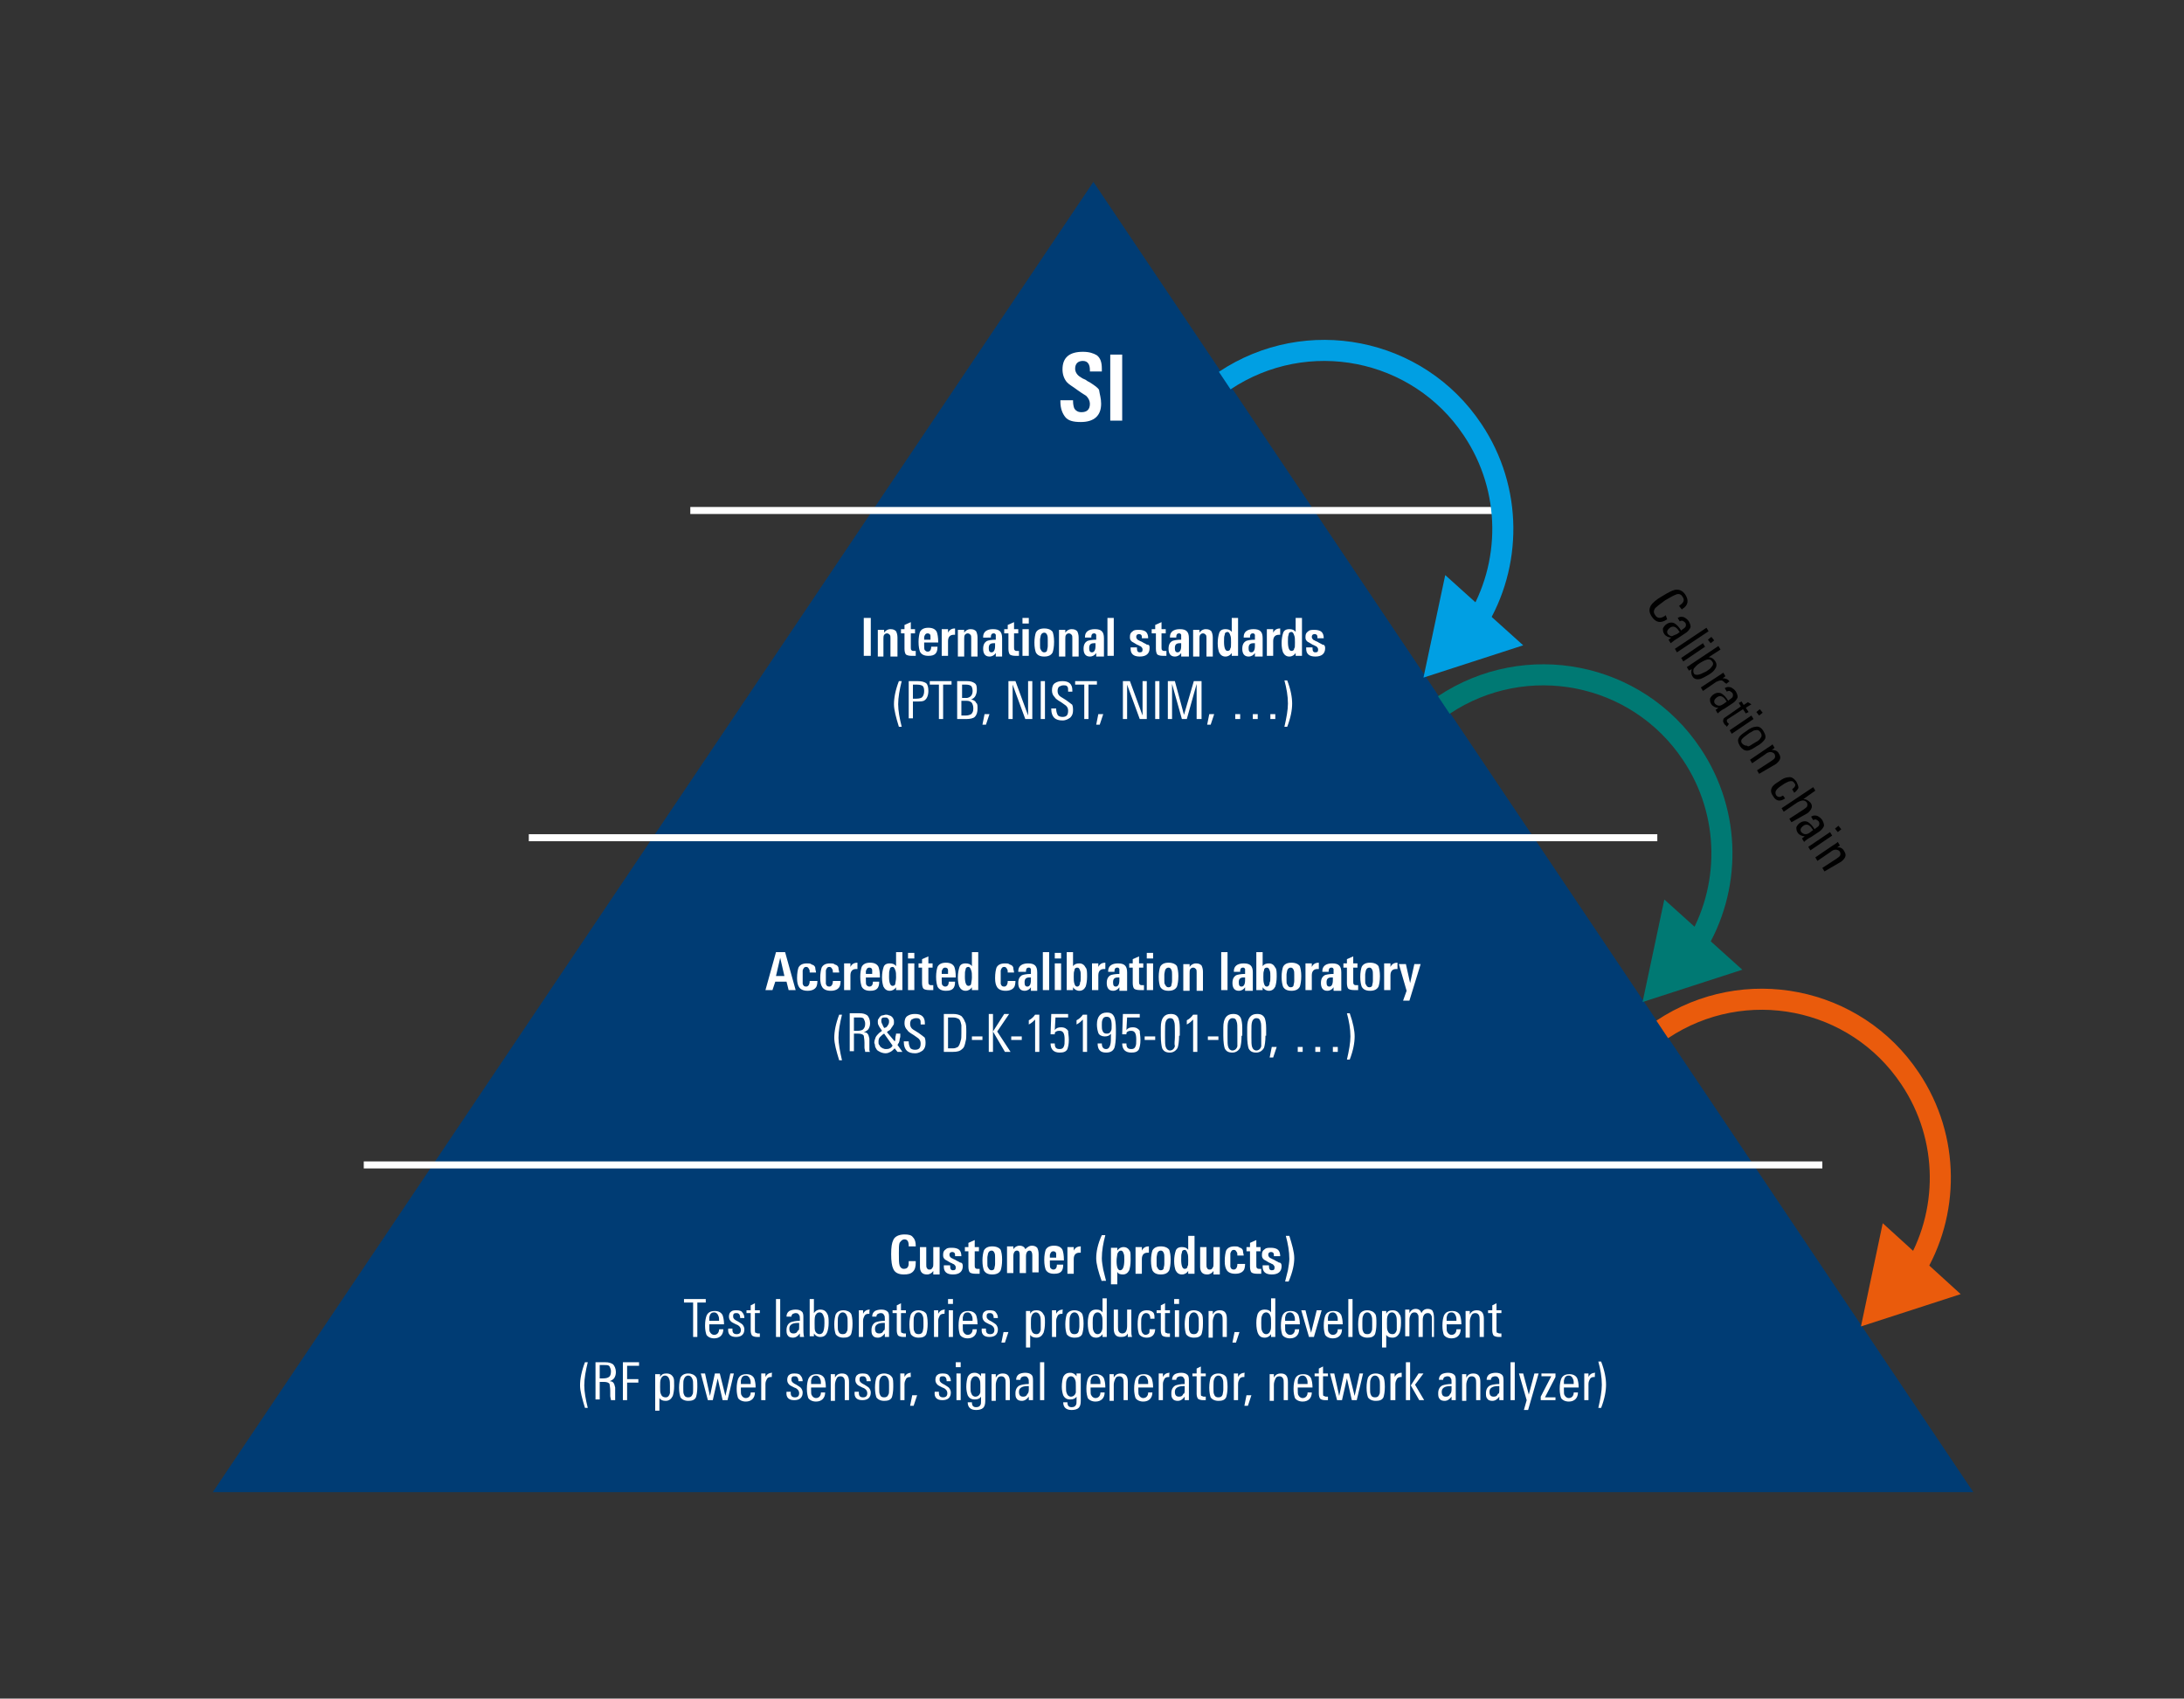
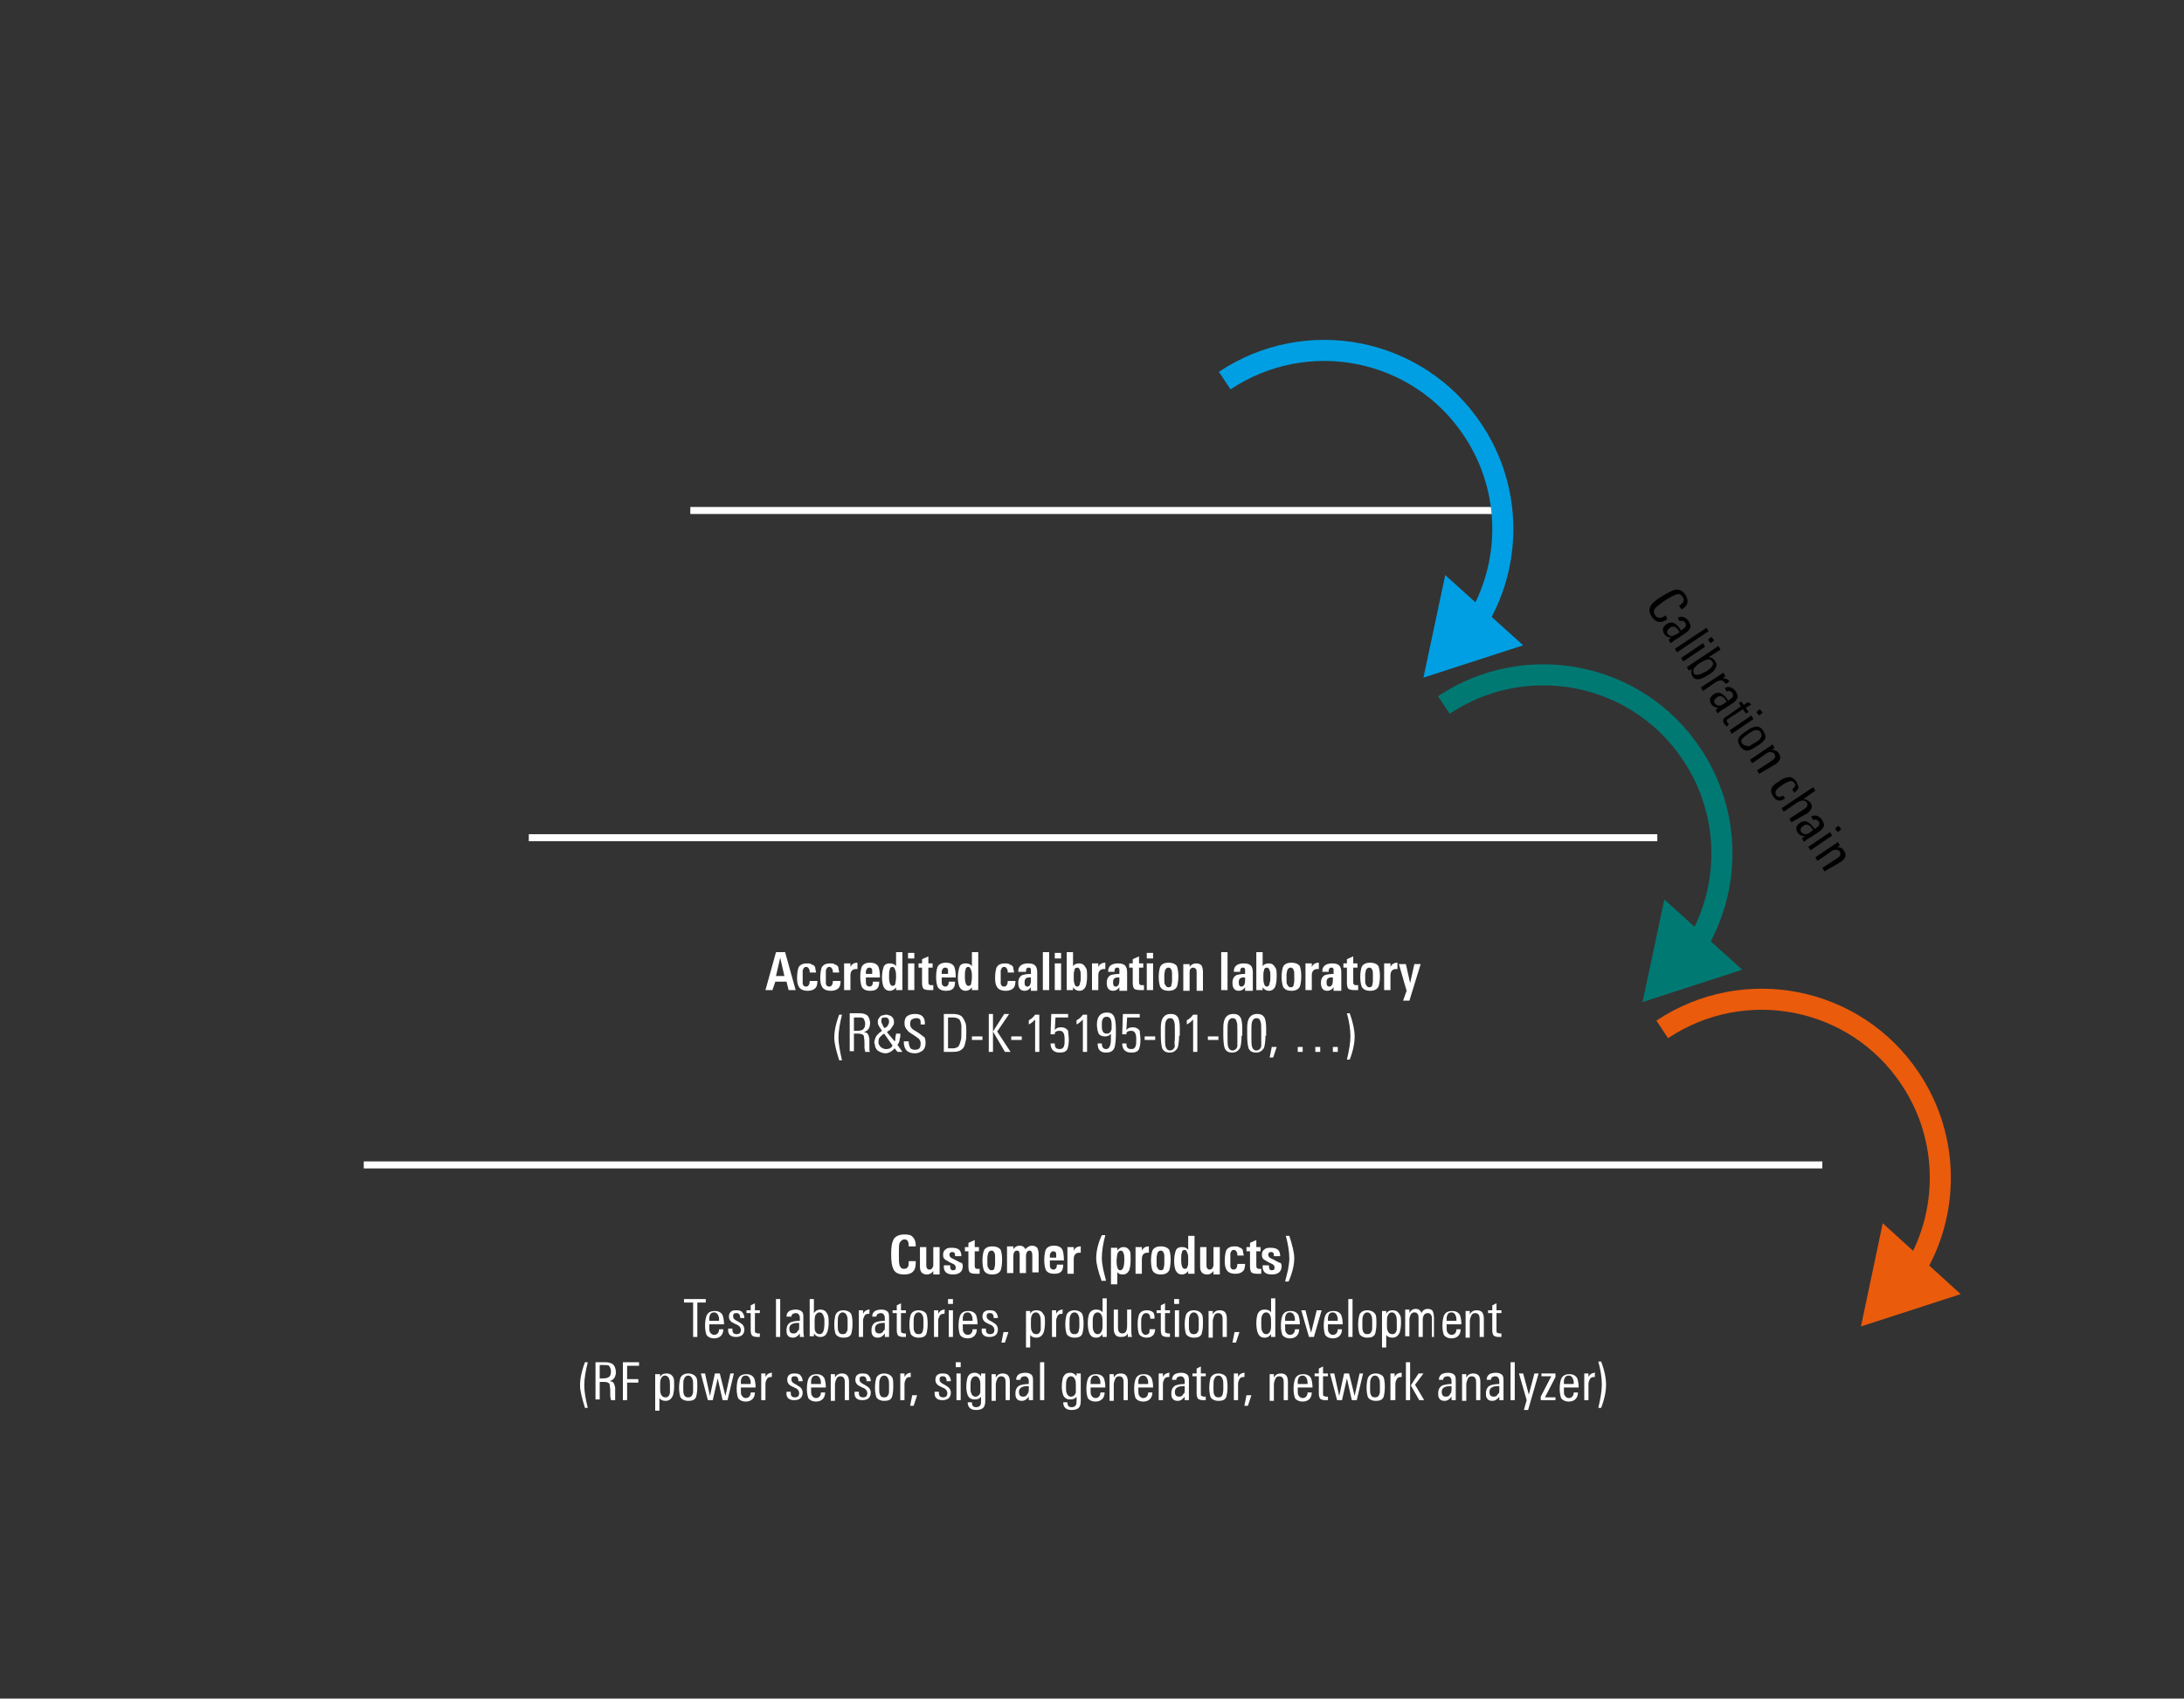
<svg xmlns="http://www.w3.org/2000/svg" viewBox="0 0 311 241.9">
  <rect x="0" y="0" width="311" height="241.9" fill="#333333" stroke="none" />
  <style>.st0{display:none}.st1{display:inline}.st2{fill:#e6067e}.st3{fill:none;stroke:#e6067e;stroke-width:.25;stroke-miterlimit:10}.st4{fill:#003c74}.st5{fill:none;stroke:#fff;stroke-miterlimit:10}.st12{fill:#fff}</style>
  <g id="Raster" class="st0">
    <g class="st1">
      <path class="st2" d="M159.8-12.5v712.4h-12.3V-12.5h12.3m.3-.2h-12.8v712.9h12.8V-12.7z" />
    </g>
    <g class="st1">
      <path class="st2" d="M115.9-12.5v712.4h-12.3V-12.5h12.3m.3-.2h-12.8v712.9h12.8V-12.7z" />
    </g>
    <g class="st1">
      <path class="st2" d="M203.7-12.5v712.4h-12.3V-12.5h12.3m.3-.2h-12.8v712.9H204V-12.7z" />
    </g>
    <g class="st1">
      <path class="st2" d="M247.6-12.5v712.4h-12.3V-12.5h12.3m.3-.2h-12.8v712.9h12.8V-12.7z" />
    </g>
    <g class="st1">
      <path class="st2" d="M291.5-12.5v712.4h-12.3V-12.5h12.3m.3-.2H279v712.9h12.8V-12.7z" />
    </g>
    <g class="st1">
      <path class="st2" d="M72-12.5v712.4H59.7V-12.5H72m.3-.2H59.5v712.9h12.8V-12.7z" />
    </g>
    <g class="st1">
      <path class="st2" d="M542.6-12.5v712.4h-514V-12.5h514m.2-.2H28.3v712.9h514.5V-12.7z" />
      <path class="st3" d="M28.3 241.9h514.5M28.3 216.4h514.5M28.3 229.2h514.5M28.3 191h514.5M28.3 203.7h514.5M28.3 165.5h514.5M28.3 178.2h514.5M28.3 152.8h514.5M28.3 127.3h514.5M28.3 140h514.5M28.3 101.8h514.5M28.3 114.6h514.5M28.3 76.4h514.5M28.3 89.1h514.5M28.3 63.7h514.5M28.3 38.2h514.5M28.3 50.9h514.5M28.3 12.7h514.5M28.3 25.5h514.5M28.3 0h514.5" />
    </g>
  </g>
  <g id="Headline" class="st0">
    <g class="st1">
      <path class="st4" d="M29.3 11.1V3.5h1.4v7.6h-1.4zm3.4 0L30.8 7l1.8-3.5h1.6l-2 3.4 2.1 4.2h-1.6zM37.2 11.1v-.6c-.3.5-.7.7-1.3.7-.9 0-1.3-.5-1.3-1.6 0-.8.3-1.3.8-1.6.3-.2.9-.3 1.8-.3v-.2c0-.3 0-.5-.1-.7-.1-.2-.2-.3-.5-.3-.4 0-.6.2-.6.7v.1h-1.3v-.1c0-1 .6-1.5 1.9-1.5.6 0 1.1.1 1.4.4.3.3.4.7.4 1.4v2.8c0 .3 0 .5.1.8h-1.3zm-.1-2.6h-.2c-.7 0-1 .3-1 1 0 .6.2.8.6.8.5 0 .7-.4.7-1.2v-.6zM39.5 11.1V3.5h1.3v7.6h-1.3zM42 4.7V3.6h1.3v1.1H42zm0 6.4V5.8h1.3v5.3H42zM48.4 8.4c0 .9-.1 1.5-.3 1.9-.2.6-.7.9-1.3.9-.6 0-1-.2-1.2-.7v.6h-1.2V3.5h1.3v2.8c.3-.4.8-.6 1.3-.6.6 0 1 .3 1.2.8.2.3.2 1 .2 1.9zm-1.3-.1c0-.6 0-1-.1-1.3-.1-.4-.3-.6-.6-.6s-.5.2-.6.6c-.1.3-.1.7-.1 1.3 0 .6 0 1 .1 1.3.1.4.3.6.6.6s.5-.3.6-.8c.1-.1.1-.5.1-1.1zM52 6.9h-.1-.1c-.7 0-1.1.4-1.1 1.3v3h-1.3V6.7v-.6-.4h1.2v.7c.3-.4.7-.7 1.4-.7v1.2zM52.7 4.7V3.6H54v1.1h-1.3zm0 6.4V5.8H54v5.3h-1.3zM56.2 8.6v.5c0 .5 0 .8.2 1 .1.2.3.3.5.3.4 0 .6-.3.6-1h1.2c0 .7-.2 1.1-.5 1.4-.3.3-.8.4-1.4.4-.8 0-1.4-.3-1.7-.8-.2-.4-.3-1-.3-1.9 0-.9.1-1.5.3-2 .5-.5 1-.8 1.9-.8.8 0 1.4.3 1.6.9.2.4.2 1 .2 2h-2.6zm1.3-.7v-.7c-.1-.4-.3-.6-.6-.6-.4 0-.6.2-.6.7v.6h1.2zM62.4 6.9h-.1-.1c-.7 0-1.1.4-1.1 1.3v3h-1.3V6.7v-.6-.4H61v.7c.3-.5.7-.8 1.3-.8h.1v1.3zM65.7 11.1V7.5c0-.4 0-.6-.1-.7-.1-.2-.3-.3-.5-.3s-.4.1-.6.4c-.1.2-.2.5-.2.8v3.4H63V3.5h1.3v2.9c.3-.5.8-.7 1.3-.7s.8.1 1 .4c.3.2.4.6.4 1.2v3.8h-1.3zM68.1 4.7V3.6h1.3v1.1h-1.3zm0 6.4V5.8h1.3v5.3h-1.3zM71.7 8.6v.5c0 .5 0 .8.2 1 .1.2.3.3.5.3.4 0 .6-.3.6-1h1.2c0 .7-.2 1.1-.5 1.4-.3.3-.8.4-1.4.4-.8 0-1.4-.3-1.7-.8-.2-.4-.3-1-.3-1.9 0-.9.1-1.5.3-2 .4-.5 1-.8 1.8-.8s1.4.3 1.6.9c.2.4.2 1 .2 2h-2.5zm1.3-.7v-.7c-.1-.4-.3-.6-.6-.6-.4 0-.6.2-.6.7v.6H73zM77.8 6.9h-.1-.1c-.7 0-1.1.4-1.1 1.3v3h-1.3V6.7v-.6-.4h1.2v.7c.3-.5.7-.8 1.3-.8h.1v1.3zM80.7 11.1v-.6c-.3.5-.7.7-1.3.7-.9 0-1.3-.5-1.3-1.6 0-.8.3-1.3.8-1.6.3-.2.9-.3 1.8-.3v-.2c0-.3 0-.5-.1-.7-.1-.2-.2-.3-.5-.3-.4 0-.6.2-.6.7v.1h-1.3v-.1c0-1 .6-1.5 1.9-1.5.6 0 1.1.1 1.4.4.3.3.4.7.4 1.4v2.8c0 .3 0 .5.1.8h-1.3zm-.1-2.6h-.2c-.7 0-1 .3-1 1 0 .6.2.8.6.8.5 0 .7-.4.7-1.2v-.6zM85.6 6.9h-.1-.1c-.7 0-1.1.4-1.1 1.3v3H83V6.7v-.6-.4h1.2v.7c.3-.5.7-.8 1.3-.8h.1v1.3zM89.9 9.2c0 .6-.1 1.1-.3 1.3-.3.4-.9.7-1.6.7-.8 0-1.4-.2-1.7-.7-.2-.4-.4-1-.4-1.8 0-1 .1-1.7.3-2.1.4-.6 1-.9 1.8-.9.3 0 .6 0 .9.1l.6.3c.2.2.3.3.3.6.1.2.1.5.1.9h-1.2c0-.3 0-.6-.1-.7-.1-.2-.3-.4-.6-.4-.4 0-.6.2-.7.6 0 .2-.1.6-.1 1.2 0 .7 0 1.1.1 1.3.1.4.3.6.7.6.5 0 .7-.4.7-1.1h1.2zM93.4 11.1V7.5c0-.4 0-.6-.1-.7-.1-.2-.3-.3-.5-.3s-.4.1-.6.4c-.1.2-.2.5-.2.8v3.4h-1.3V3.5H92v2.9c.3-.5.8-.7 1.3-.7s.8.1 1 .4c.2.3.3.7.3 1.2v3.8h-1.2zM95.8 4.7V3.6h1.3v1.1h-1.3zm0 6.4V5.8h1.3v5.3h-1.3zM99.4 8.6v.5c0 .5 0 .8.2 1 .1.2.3.3.5.3.4 0 .6-.3.6-1h1.2c0 .7-.2 1.1-.5 1.4-.3.3-.8.4-1.4.4-.8 0-1.4-.3-1.7-.8-.2-.4-.3-1-.3-1.9 0-.9.1-1.5.3-2 .3-.6.9-.9 1.7-.9.8 0 1.4.3 1.6.9.2.4.2 1 .2 2h-2.4zm1.3-.7v-.7c-.1-.4-.3-.6-.6-.6-.4 0-.6.2-.6.7v.6h1.2z" />
    </g>
  </g>
  <g id="Zeichnung">
-     <path class="st4" d="M281 212.5H30.3L155.7 25.9z" />
    <path class="st5" d="M98.3 72.7H213M51.8 165.9h207.7M75.3 119.3H236" />
    <path d="M236.7 146.6c11.7-7.8 27.5-4.7 35.3 7 5.7 8.5 5.6 19.3.5 27.5" fill="none" stroke="#ea5b0c" stroke-width="3" stroke-miterlimit="10" />
    <path fill="#ea5b0c" d="M268.1 174.2l-3.1 14.7 14.2-4.6z" />
    <path d="M205.6 100.4c11.7-7.8 27.5-4.7 35.3 7 5.7 8.5 5.6 19.3.5 27.5" fill="none" stroke="#007973" stroke-width="3" stroke-miterlimit="10" />
    <path fill="#007973" d="M237 128.1l-3.1 14.6 14.2-4.6z" />
    <g>
      <path d="M174.4 54.2c11.7-7.8 27.5-4.7 35.3 7 5.7 8.5 5.6 19.3.5 27.5" fill="none" stroke="#009fe3" stroke-width="3" stroke-miterlimit="10" />
      <path fill="#009fe3" d="M205.8 81.9l-3.1 14.6 14.2-4.6z" />
    </g>
  </g>
  <g id="Text_deutsch">
-     <path class="st12" d="M156.8 57.5c0 1.7-1 2.6-2.9 2.6-1.1 0-1.8-.2-2.2-.7-.4-.5-.7-1.2-.7-2.2V57h1.8v.1c0 .5.1.9.2 1.1.2.3.5.5 1 .5.8 0 1.2-.4 1.2-1.2 0-.4-.2-.8-.5-1.1-.1-.1-.5-.3-1.2-.8-.4-.3-.7-.5-1-.7-.3-.2-.4-.3-.6-.5-.4-.5-.6-1.1-.6-1.8 0-1.7 1-2.5 2.9-2.5.9 0 1.5.2 2 .5.5.4.7 1 .7 1.9v.4h-1.7v-.2c0-.8-.3-1.3-1-1.3s-1.1.4-1.1 1.1c0 .4.2.8.6 1.1.2.1.4.3.7.4s.4.3.7.4c.8.5 1.2.8 1.4 1.1.1.7.3 1.2.3 2zM158.1 59.9v-9.4h1.7v9.4h-1.7zM123 93.4V88h1v5.4h-1zM126.8 93.4v-2.5c0-.2 0-.4-.1-.5-.1-.1-.2-.2-.4-.2s-.3.1-.4.2c-.1.2-.1.3-.1.6v2.5h-.8v-3.2-.3-.3h.9v.4c.2-.3.5-.5.9-.5s.6.1.8.3c.1.2.2.5.2.9v2.7h-1zM130.3 93.4h-.5c-.4 0-.7-.1-.8-.2-.1-.1-.2-.4-.2-.8v-2.2h-.5v-.6h.5V89l.9-.4v1h.6v.6h-.6v2c0 .2 0 .3.1.4.1.1.2.1.3.1h.3v.7zM131.6 91.6v.3c0 .3 0 .6.1.7.1.1.2.2.4.2.3 0 .5-.2.5-.7h.9c0 .5-.1.8-.3 1-.2.2-.5.3-1 .3-.6 0-1-.2-1.2-.6-.1-.3-.2-.7-.2-1.4 0-.6.1-1.1.2-1.4.2-.4.6-.6 1.2-.6s1 .2 1.2.6c.1.3.2.7.2 1.5h-2zm.9-.5v-.5c0-.3-.2-.4-.4-.4-.3 0-.4.2-.5.5v.4h.9zM136 90.4c-.1 0-.1 0 0 0h-.2c-.5 0-.8.3-.8.9v2.1h-.9v-3.1-.4-.3h.9v.5c.2-.4.5-.6 1-.6v.9zM138.3 93.4v-2.5c0-.2 0-.4-.1-.5-.1-.1-.2-.2-.4-.2s-.3.1-.4.2c-.1.2-.1.3-.1.6v2.5h-.9v-3.2-.3-.3h.9v.4c.2-.3.5-.5.9-.5s.6.1.8.3c.1.2.2.5.2.9v2.7h-.9zM141.8 93.4V93c-.2.3-.5.5-.9.5-.6 0-.9-.4-.9-1.1 0-.6.2-.9.5-1.1.2-.1.7-.2 1.3-.2v-.2-.5c-.1-.2-.2-.2-.3-.2-.3 0-.4.2-.4.5v.1H140v-.1c0-.7.5-1.1 1.4-1.1.5 0 .8.1 1 .3.2.2.3.5.3 1v2.6h-.9zm-.1-1.8h-.2c-.5 0-.7.2-.7.7 0 .4.1.6.4.6.3 0 .5-.3.5-.9v-.4zM145.1 93.4h-.5c-.4 0-.7-.1-.8-.2-.1-.1-.2-.4-.2-.8v-2.2h-.6v-.6h.5V89l.9-.4v1h.6v.6h-.6v2c0 .2 0 .3.1.4.1.1.2.1.3.1h.3v.7zM145.6 88.8V88h.9v.8h-.9zm0 4.6v-3.8h.9v3.8h-.9zM150.1 91.4c0 .7-.1 1.2-.2 1.5-.2.4-.6.6-1.2.6s-1-.2-1.2-.6c-.1-.3-.2-.7-.2-1.4 0-.6.1-1.1.2-1.4.2-.4.6-.6 1.2-.6s1 .2 1.2.5c.1.3.2.7.2 1.4zm-.9-.3c0-.3 0-.5-.1-.7-.1-.2-.2-.3-.4-.3s-.4.1-.5.4c0 .1-.1.4-.1.6v.8c0 .3 0 .5.1.6.1.2.2.4.5.4.2 0 .4-.1.4-.3 0-.1.1-.3.1-.6v-.9zM152.7 93.4v-2.5c0-.2 0-.4-.1-.5-.1-.1-.2-.2-.4-.2s-.3.1-.4.2c-.1.2-.1.3-.1.6v2.5h-.9v-3.2-.3-.3h.9v.4c.2-.3.5-.5.9-.5s.6.1.8.3c.1.2.2.5.2.9v2.7h-.9zM156.1 93.4V93c-.2.3-.5.5-.9.5-.6 0-.9-.4-.9-1.1 0-.6.2-.9.5-1.1.2-.1.7-.2 1.3-.2v-.2-.5c-.1-.2-.2-.2-.3-.2-.3 0-.4.2-.4.5v.1h-.9v-.1c0-.7.5-1.1 1.4-1.1.5 0 .8.1 1 .3.2.2.3.5.3 1v2.6h-1.1zm-.1-1.8h-.2c-.5 0-.7.2-.7.7 0 .4.1.6.4.6.3 0 .5-.3.5-.9v-.4zM157.7 93.4V88h.9v5.4h-.9zM163.7 92.3c0 .8-.5 1.2-1.4 1.2-.9 0-1.3-.4-1.3-1.1v-.2h.9v.1c0 .4.1.6.4.6.3 0 .4-.1.4-.4 0-.2-.1-.3-.2-.4 0 0-.1-.1-.2-.1-.1-.1-.2-.1-.4-.2s-.3-.2-.5-.3-.2-.1-.3-.2c-.2-.2-.2-.4-.2-.6 0-.4.1-.6.4-.8.2-.2.5-.2.9-.2s.8.1 1 .3c.2.2.3.5.3.9h-.9v-.2c0-.3-.2-.4-.4-.4s-.4.1-.4.4c0 .2.1.3.2.4 0 0 .1.1.2.1.1.1.2.1.4.2.3.2.6.3.7.4.4 0 .4.2.4.5zM166.1 93.4h-.5c-.4 0-.7-.1-.8-.2-.1-.1-.2-.4-.2-.8v-2.2h-.6v-.6h.5V89l.9-.4v1h.6v.6h-.6v2c0 .2 0 .3.1.4.1.1.2.1.3.1h.3v.7zM168.2 93.4V93c-.2.3-.5.5-.9.5-.6 0-.9-.4-.9-1.1 0-.6.2-.9.5-1.1.2-.1.7-.2 1.3-.2v-.2-.5c-.1-.2-.2-.2-.3-.2-.3 0-.4.2-.4.5v.1h-.9v-.1c0-.7.5-1.1 1.4-1.1.5 0 .8.1 1 .3.2.2.3.5.3 1v2.6h-1.1zm0-1.8h-.2c-.5 0-.7.2-.7.7 0 .4.1.6.4.6.3 0 .5-.3.5-.9v-.4zM171.8 93.4v-2.5c0-.2 0-.4-.1-.5-.1-.1-.2-.2-.4-.2s-.3.1-.4.2c-.1.2-.1.3-.1.6v2.5h-.9v-3.2-.3-.3h.9v.4c.2-.3.5-.5.9-.5s.6.1.8.3c.1.2.2.5.2.9v2.7h-.9zM175.4 93.4V93c-.2.3-.5.5-.9.5s-.7-.2-.9-.6c-.1-.3-.2-.7-.2-1.3 0-.6.1-1.1.2-1.4.1-.4.4-.6.9-.6.4 0 .7.1.9.4v-2h.9v5.4h-.9zm-.1-1.9c0-.4 0-.8-.1-1-.1-.3-.2-.5-.4-.5s-.4.1-.4.4c-.1.2-.1.5-.1 1 0 .9.2 1.3.5 1.3.2 0 .4-.1.4-.4.1 0 .1-.3.1-.8zM178.7 93.4V93c-.2.3-.5.5-.9.5-.6 0-.9-.4-.9-1.1 0-.6.2-.9.5-1.1.2-.1.7-.2 1.3-.2v-.2-.5c-.1-.2-.2-.2-.3-.2-.3 0-.4.2-.4.5v.1h-.9v-.1c0-.7.5-1.1 1.4-1.1.5 0 .8.1 1 .3.2.2.3.5.3 1v2.6h-1.1zm0-1.8h-.2c-.5 0-.7.2-.7.7 0 .4.1.6.4.6.3 0 .5-.3.5-.9v-.4zM182.3 90.4c-.1 0-.1 0 0 0h-.2c-.5 0-.8.3-.8.9v2.1h-.9v-3.1-.4-.3h.9v.5c.2-.4.5-.6 1-.6v.9zM184.5 93.4V93c-.2.3-.5.5-.9.5s-.7-.2-.9-.6c-.1-.3-.2-.7-.2-1.3 0-.6.1-1.1.2-1.4.1-.4.4-.6.9-.6.4 0 .7.1.9.4v-2h.9v5.4h-.9zm-.1-1.9c0-.4 0-.8-.1-1-.1-.3-.2-.5-.4-.5s-.4.1-.4.4c-.1.2-.1.5-.1 1 0 .9.2 1.3.5 1.3.2 0 .4-.1.4-.4.1 0 .1-.3.1-.8zM188.7 92.3c0 .8-.5 1.2-1.4 1.2-.9 0-1.3-.4-1.3-1.1v-.2h.9v.1c0 .4.1.6.4.6.3 0 .4-.1.4-.4 0-.2-.1-.3-.2-.4 0 0-.1-.1-.2-.1-.1-.1-.2-.1-.4-.2s-.3-.2-.5-.3-.2-.1-.3-.2c-.2-.2-.2-.4-.2-.6 0-.4.1-.6.4-.8.2-.2.5-.2.9-.2s.8.1 1 .3c.2.2.3.5.3.9h-.9v-.2c0-.3-.2-.4-.4-.4s-.4.1-.4.4c0 .2.1.3.2.4 0 0 .1.1.2.1.1.1.2.1.4.2.3.2.6.3.7.4.3 0 .4.2.4.5zM128.4 103.5h-.4c-.4-1.3-.7-2.4-.7-3.2 0-.9.2-2 .7-3.3h.4c-.3 1.2-.5 2.3-.5 3.3 0 .9.2 2 .5 3.2zM132.2 98.4c0 .6-.2 1.1-.5 1.3-.2.2-.6.2-1.2.2h-.5v2.4h-.6V97h1.3c.5 0 .9.1 1.2.3.2.2.3.6.3 1.1zm-.6 0c0-.4-.1-.6-.2-.7-.1-.1-.4-.2-.8-.2h-.6v2h.5c.4 0 .7-.1.8-.2.2-.2.3-.5.3-.9zM135.6 97.5h-1.3v4.9h-.6v-4.9h-1.3V97h3.1v.5zM139.2 100.9c0 .5-.1.9-.4 1.2-.2.2-.7.3-1.2.3h-1.3V97h1.4c.5 0 .8.1 1.1.3s.3.6.3 1c0 .3-.1.6-.2.8-.1.2-.3.4-.6.5.3.1.6.2.7.5.2.1.2.4.2.8zm-.7-2.5c0-.3-.1-.6-.2-.7-.1-.1-.4-.2-.7-.2h-.6v1.9h.7c.5-.1.8-.4.8-1zm.1 2.5c0-.4-.1-.6-.2-.8-.2-.2-.4-.3-.8-.3h-.7v2.1h.6c.4 0 .6-.1.8-.2.2-.2.3-.4.3-.8zM140.9 101.7l-.5 1.5h-.5l.3-1.5h.7zM147 102.4h-1l-1.8-4.9v4.9h-.6V97h1l1.8 4.9V97h.6v5.4zM148.8 102.4h-.6V97h.6v5.4zM152.8 101.1c0 .5-.1.8-.4 1.1-.3.2-.6.4-1.1.4-.5 0-.9-.1-1.2-.4-.2-.2-.4-.6-.4-1.2v-.1h.7v.1c0 .3.1.6.2.8.1.2.4.3.7.3.6 0 .8-.3.8-.9 0-.3-.1-.5-.3-.7-.1-.1-.3-.2-.7-.5-.5-.3-.8-.5-.9-.7-.3-.3-.4-.6-.4-1s.1-.8.4-1c.3-.2.6-.3 1.1-.3.9 0 1.4.4 1.4 1.3v.2h-.6v-.1c0-.3 0-.5-.1-.6-.1-.2-.3-.2-.6-.2-.2 0-.4.1-.6.2-.1.1-.2.3-.2.6s.1.6.4.8c0 0 .3.2.8.5.4.3.7.5.8.6.1 0 .2.3.2.8zM156.3 97.5H155v4.9h-.6v-4.9h-1.3V97h3.1v.5zM157.1 101.7l-.5 1.5h-.5l.3-1.5h.7zM163.3 102.4h-1l-1.8-4.9v4.9h-.6V97h1l1.8 4.9V97h.6v5.4zM165.1 102.4h-.6V97h.6v5.4zM171 102.4h-.6v-5l-1.4 5h-.7l-1.4-5v5h-.6V97h1l1.3 4.8L170 97h1.1v5.4zM172.9 101.7l-.5 1.5h-.5l.3-1.5h.7zM176.6 102.4h-.7v-.7h.7v.7zm2.5 0h-.7v-.7h.7v.7zm2.5 0h-.7v-.7h.7v.7zM184 100.2c0 .9-.2 2-.7 3.3h-.4c.3-1.3.5-2.4.5-3.3 0-1.1-.2-2.2-.5-3.3h.4c.5 1.3.7 2.4.7 3.3z" />
    <g>
      <path class="st12" d="M112.3 141l-.3-1.2h-1.6l-.4 1.2h-1l1.5-5.4h1.3l1.5 5.4h-1zm-1.2-4.6l-.6 2.6h1.2l-.6-2.6zM116.4 139.7c0 .4-.1.8-.2.9-.2.3-.6.5-1.2.5s-1-.2-1.2-.5c-.2-.3-.3-.7-.3-1.3 0-.7.1-1.2.2-1.5.2-.4.6-.6 1.2-.6.2 0 .5 0 .6.1s.3.1.4.2.2.2.2.4.1.4.1.6h-.9c0-.2 0-.4-.1-.5-.1-.2-.2-.3-.4-.3-.3 0-.4.2-.5.5v1.9c.1.3.2.4.5.4s.5-.3.5-.8h1.1zM119.7 139.7c0 .4-.1.8-.2.9-.2.3-.6.5-1.2.5s-1-.2-1.2-.5c-.2-.3-.3-.7-.3-1.3 0-.7.1-1.2.2-1.5.2-.4.6-.6 1.2-.6.2 0 .5 0 .6.1s.3.1.4.2.2.2.2.4.1.4.1.6h-.9c0-.2 0-.4-.1-.5-.1-.2-.2-.3-.4-.3-.3 0-.4.2-.5.5v1.9c.1.3.2.4.5.4s.5-.3.5-.8h1.1zM122.1 138h-.2c-.5 0-.8.3-.8.9v2.1h-.9v-3.1-.4-.3h.9v.5c.2-.4.5-.6 1-.6v.9zM123.3 139.3v.3c0 .3 0 .6.1.7.1.1.2.2.4.2.3 0 .5-.2.5-.7h.9c0 .5-.1.8-.3 1-.2.2-.5.3-1 .3-.6 0-1-.2-1.2-.6-.1-.3-.2-.7-.2-1.4 0-.6.1-1.1.2-1.4.2-.4.6-.6 1.2-.6s1 .2 1.2.6c.1.3.2.7.2 1.5h-2zm.9-.6v-.5c0-.3-.2-.4-.4-.4-.3 0-.4.2-.5.5v.4h.9zM127.6 141v-.4c-.2.3-.5.5-.9.5s-.7-.2-.9-.6c-.1-.3-.2-.7-.2-1.3 0-.6.1-1.1.2-1.4.1-.4.4-.6.9-.6.4 0 .7.1.9.4v-2h.9v5.4h-.9zm0-1.8c0-.4 0-.8-.1-1-.1-.3-.2-.5-.4-.5s-.4.1-.4.4c-.1.2-.1.5-.1 1 0 .9.2 1.3.5 1.3.2 0 .4-.1.4-.4 0-.1.1-.4.1-.8zM129.3 136.5v-.8h.9v.8h-.9zm0 4.5v-3.8h.9v3.8h-.9zM132.8 141h-.5c-.4 0-.7-.1-.8-.2-.1-.1-.2-.4-.2-.8v-2.2h-.5v-.6h.5v-.6l.9-.4v1h.6v.6h-.6v2c0 .2 0 .3.1.4.1.1.2.1.3.1h.3v.7zM134.1 139.3v.3c0 .3 0 .6.1.7.1.1.2.2.4.2.3 0 .5-.2.5-.7h.9c0 .5-.1.8-.3 1-.2.2-.5.3-1 .3-.6 0-1-.2-1.2-.6-.1-.3-.2-.7-.2-1.4 0-.6.1-1.1.2-1.4.2-.4.6-.6 1.2-.6s1 .2 1.2.6c.1.3.2.7.2 1.5h-2zm.9-.6v-.5c0-.3-.2-.4-.4-.4-.3 0-.4.2-.5.5v.4h.9zM138.4 141v-.4c-.2.3-.5.5-.9.5s-.7-.2-.9-.6c-.1-.3-.2-.7-.2-1.3 0-.6.1-1.1.2-1.4.1-.4.4-.6.9-.6.4 0 .7.1.9.4v-2h.9v5.4h-.9zm0-1.8c0-.4 0-.8-.1-1-.1-.3-.2-.5-.4-.5s-.4.1-.4.4c-.1.2-.1.5-.1 1 0 .9.2 1.3.5 1.3.2 0 .4-.1.4-.4 0-.1.1-.4.1-.8zM144.6 139.7c0 .4-.1.8-.2.9-.2.3-.6.5-1.2.5s-1-.2-1.2-.5c-.2-.3-.3-.7-.3-1.3 0-.7.1-1.2.2-1.5.2-.4.6-.6 1.2-.6.2 0 .5 0 .6.1s.3.1.4.2.2.2.2.4.1.4.1.6h-.9c0-.2 0-.4-.1-.5-.1-.2-.2-.3-.4-.3-.3 0-.4.2-.5.5v1.9c.1.3.2.4.5.4s.5-.3.5-.8h1.1zM146.8 141v-.4c-.2.3-.5.5-.9.5-.6 0-.9-.4-.9-1.1 0-.6.2-.9.5-1.1.2-.1.7-.2 1.3-.2v-.2-.5c-.1-.2-.2-.2-.3-.2-.3 0-.4.2-.4.5v.1H145v-.1c0-.7.5-1.1 1.4-1.1.5 0 .8.1 1 .3.2.2.3.5.3 1v2.6h-.9zm0-1.8h-.2c-.5 0-.7.2-.7.7 0 .4.1.6.4.6.3 0 .5-.3.5-.9v-.4zM148.5 141v-5.4h.9v5.4h-.9zM150.2 136.5v-.8h.9v.8h-.9zm0 4.5v-3.8h.9v3.8h-.9zM154.8 139.1c0 .6-.1 1.1-.2 1.4-.2.4-.5.6-.9.6s-.7-.2-.9-.5v.4h-.9v-5.4h.9v2c.2-.3.5-.4.9-.4s.7.2.9.6c.2.2.2.7.2 1.3zm-.9 0c0-.4 0-.7-.1-.9-.1-.3-.2-.4-.4-.4s-.4.1-.4.4c-.1.2-.1.5-.1.9s0 .7.1 1c.1.3.2.4.4.4s.4-.2.4-.6c.1-.1.1-.4.1-.8zM157.4 138s-.1 0 0 0h-.2c-.5 0-.8.3-.8.9v2.1h-.9v-3.1-.4-.3h.9v.5c.2-.4.5-.6 1-.6v.9zM159.4 141v-.4c-.2.3-.5.5-.9.5-.6 0-.9-.4-.9-1.1 0-.6.2-.9.5-1.1.2-.1.7-.2 1.3-.2v-.2-.5c-.1-.2-.2-.2-.3-.2-.3 0-.4.2-.4.5v.1h-.9v-.1c0-.7.5-1.1 1.4-1.1.5 0 .8.1 1 .3.2.2.3.5.3 1v2.6h-1.1zm0-1.8h-.2c-.5 0-.7.2-.7.7 0 .4.1.6.4.6.3 0 .5-.3.5-.9v-.4zM162.8 141h-.5c-.4 0-.7-.1-.8-.2-.1-.1-.2-.4-.2-.8v-2.2h-.5v-.6h.5v-.6l.9-.4v1h.6v.6h-.6v2c0 .2 0 .3.1.4.1.1.2.1.3.1h.3v.7zM163.3 136.5v-.8h.9v.8h-.9zm0 4.5v-3.8h.9v3.8h-.9zM167.8 139c0 .7-.1 1.2-.2 1.5-.2.4-.6.6-1.2.6s-1-.2-1.2-.6c-.1-.3-.2-.7-.2-1.4 0-.6.1-1.1.2-1.4.2-.4.6-.6 1.2-.6s1 .2 1.2.5c.1.3.2.8.2 1.4zm-.9-.2c0-.3 0-.5-.1-.7-.1-.2-.2-.3-.4-.3s-.4.1-.5.4c0 .1-.1.4-.1.6v.8c0 .3 0 .5.1.6.1.2.2.4.5.4.2 0 .4-.1.4-.3 0-.1.1-.3.1-.6v-.9zM170.4 141v-2.5c0-.2 0-.4-.1-.5-.1-.1-.2-.2-.4-.2s-.3.1-.4.2c-.1.2-.1.3-.1.6v2.5h-.9v-3.2-.3-.3h.9v.4c.2-.3.5-.5.9-.5s.6.1.8.3c.1.2.2.5.2.9v2.7h-.9zM173.9 141v-5.4h.9v5.4h-.9zM177.3 141v-.4c-.2.3-.5.5-.9.5-.6 0-.9-.4-.9-1.1 0-.6.2-.9.5-1.1.2-.1.7-.2 1.3-.2v-.2-.5c-.1-.2-.2-.2-.3-.2-.3 0-.4.2-.4.5v.1h-.9v-.1c0-.7.5-1.1 1.4-1.1.5 0 .8.1 1 .3.2.2.3.5.3 1v2.6h-1.1zm0-1.8h-.2c-.5 0-.7.2-.7.7 0 .4.1.6.4.6.3 0 .5-.3.5-.9v-.4zM181.8 139.1c0 .6-.1 1.1-.2 1.4-.2.4-.5.6-.9.6s-.7-.2-.9-.5v.4h-.9v-5.4h.9v2c.2-.3.5-.4.9-.4s.7.2.9.6c.2.2.2.7.2 1.3zm-.9 0c0-.4 0-.7-.1-.9-.1-.3-.2-.4-.4-.4s-.4.1-.4.4c-.1.2-.1.5-.1.9s0 .7.1 1c.1.3.2.4.4.4s.4-.2.4-.6c.1-.1.1-.4.1-.8zM185.3 139c0 .7-.1 1.2-.2 1.5-.2.4-.6.6-1.2.6s-1-.2-1.2-.6c-.1-.3-.2-.7-.2-1.4 0-.6.1-1.1.2-1.4.2-.4.6-.6 1.2-.6s1 .2 1.2.5c.1.3.2.8.2 1.4zm-1-.2c0-.3 0-.5-.1-.7-.1-.2-.2-.3-.4-.3s-.4.1-.5.4c0 .1-.1.4-.1.6v.8c0 .3 0 .5.1.6.1.2.2.4.5.4.2 0 .4-.1.4-.3 0-.1.1-.3.1-.6v-.9zM187.8 138h-.2c-.5 0-.8.3-.8.9v2.1h-.9v-3.1-.4-.3h.9v.5c.2-.4.5-.6 1-.6v.9zM189.9 141v-.4c-.2.3-.5.5-.9.5-.6 0-.9-.4-.9-1.1 0-.6.2-.9.5-1.1.2-.1.7-.2 1.3-.2v-.2-.5c-.1-.2-.2-.2-.3-.2-.3 0-.4.2-.4.5v.1h-.9v-.1c0-.7.5-1.1 1.4-1.1.5 0 .8.1 1 .3.2.2.3.5.3 1v2.6h-1.1zm-.1-1.8h-.2c-.5 0-.7.2-.7.7 0 .4.1.6.4.6.3 0 .5-.3.5-.9v-.4zM193.3 141h-.5c-.4 0-.7-.1-.8-.2-.1-.1-.2-.4-.2-.8v-2.2h-.5v-.6h.5v-.6l.9-.4v1h.6v.6h-.6v2c0 .2 0 .3.1.4.1.1.2.1.3.1h.3v.7zM196.5 139c0 .7-.1 1.2-.2 1.5-.2.4-.6.6-1.2.6s-1-.2-1.2-.6c-.1-.3-.2-.7-.2-1.4 0-.6.1-1.1.2-1.4.2-.4.6-.6 1.2-.6s1 .2 1.2.5c.1.3.2.8.2 1.4zm-1-.2c0-.3 0-.5-.1-.7-.1-.2-.2-.3-.4-.3s-.4.1-.5.4c0 .1-.1.4-.1.6v.8c0 .3 0 .5.1.6.1.2.2.4.5.4.2 0 .4-.1.4-.3 0-.1.1-.3.1-.6v-.9zM199 138h-.2c-.5 0-.8.3-.8.9v2.1h-.9v-3.1-.4-.3h.9v.5c.2-.4.5-.6 1-.6v.9zM200.7 142.5h-.9l.5-1.4-1.1-3.8h1l.6 2.7.6-2.7h.9l-1.6 5.2z" />
    </g>
    <g>
      <path class="st12" d="M130.4 179.8c0 .6-.1 1-.4 1.3-.3.3-.7.4-1.3.4-.8 0-1.3-.3-1.5-.8-.2-.4-.3-1.1-.3-2.1s.1-1.6.3-2c.2-.5.8-.8 1.6-.8.6 0 1 .1 1.2.4.3.3.4.7.4 1.2v.1h-1v-.1c0-.6-.2-.9-.6-.9-.3 0-.5.2-.7.5-.1.3-.1.7-.1 1.5s0 1.4.1 1.7c.1.3.3.5.6.5s.5-.1.6-.3c.1-.2.1-.4.1-.7v-.1h1v.2zM132.9 181.4v-.4c-.2.3-.5.5-.9.5-.7 0-1-.4-1-1.1v-2.8h.9v2.5c0 .2 0 .4.1.5.1.2.2.2.4.2s.3-.1.4-.3c.1-.1.1-.3.1-.5v-2.4h.9v3.9h-.9zM137.1 180.3c0 .8-.5 1.2-1.4 1.2-.9 0-1.3-.4-1.3-1.1v-.2h.9v.1c0 .4.1.6.4.6.3 0 .4-.1.4-.4 0-.2-.1-.3-.2-.4 0 0-.1-.1-.2-.1-.1-.1-.2-.1-.4-.2s-.3-.2-.5-.3-.2-.1-.3-.2c-.2-.2-.2-.4-.2-.6 0-.4.1-.6.4-.8.2-.2.5-.2.9-.2s.8.1 1 .3c.2.2.3.5.3.9h-.9v-.2c0-.3-.2-.4-.4-.4s-.4.1-.4.4c0 .2.1.3.2.4 0 0 .1.1.2.1.1.1.2.1.4.2.3.2.6.3.7.4.3 0 .4.2.4.5zM139.4 181.4h-.5c-.4 0-.7-.1-.8-.2-.1-.1-.2-.4-.2-.8v-2.2h-.5v-.6h.5v-.6l.9-.4v1h.6v.6h-.6v2c0 .2 0 .3.1.4.1.1.2.1.3.1h.3v.7zM142.7 179.4c0 .7-.1 1.2-.2 1.5-.2.4-.6.6-1.2.6s-1-.2-1.2-.6c-.1-.3-.2-.7-.2-1.4 0-.6.1-1.1.2-1.4.2-.4.6-.6 1.2-.6s1 .2 1.2.5c.1.3.2.7.2 1.4zm-1-.3c0-.3 0-.5-.1-.7-.1-.2-.2-.3-.4-.3s-.4.1-.5.4c0 .1-.1.4-.1.6v.8c0 .3 0 .5.1.6.1.2.2.4.5.4.2 0 .4-.1.4-.3 0-.1.1-.3.1-.6v-.9zM147 181.4v-2.6c0-.4-.1-.7-.4-.7-.3 0-.5.3-.5.8v2.4h-.9v-2.6c0-.4-.1-.6-.4-.6-.3 0-.5.3-.5.8v2.4h-.9V178v-.3-.2h.9v.4c.2-.3.5-.5.9-.5s.7.2.8.5c.3-.3.6-.5.9-.5.4 0 .6.1.8.3.1.2.2.5.2.9v2.6h-.9zM149.5 179.6v.3c0 .3 0 .6.1.7.1.1.2.2.4.2.3 0 .5-.2.5-.7h.9c0 .5-.1.8-.3 1-.2.2-.5.3-1 .3-.6 0-1-.2-1.2-.6-.1-.3-.2-.7-.2-1.4 0-.6.1-1.1.2-1.4.2-.4.6-.6 1.2-.6s1 .2 1.2.6c.1.3.2.7.2 1.5h-2zm.9-.5v-.5c0-.3-.2-.4-.4-.4-.3 0-.4.2-.5.5v.4h.9zM153.9 178.4s-.1 0 0 0h-.2c-.5 0-.8.3-.8.9v2.1h-.9v-3.1-.4-.3h.9v.5c.2-.4.5-.6 1-.6v.9zM156.9 182.5c-.5-1.4-.8-2.5-.8-3.3 0-.9.2-2 .8-3.3h.5c-.3 1.1-.5 2.2-.5 3.3 0 .5.1 1 .2 1.6.1.3.1.5.2.8.1.3.1.5.2.8h-.6zM161 179.5c0 .6-.1 1.1-.2 1.4-.2.4-.5.6-.9.6s-.7-.1-.8-.4v1.8h-.9v-4.3-.9h.9v.4c.2-.3.5-.5.9-.5s.7.2.9.6c.1.1.1.6.1 1.3zm-.9-.1c0-.4 0-.7-.1-.9-.1-.3-.2-.4-.4-.4s-.4.2-.5.5c0 .2-.1.5-.1 1 0 .9.2 1.3.5 1.3.4 0 .6-.5.6-1.5zM163.6 178.4s-.1 0 0 0h-.2c-.5 0-.8.3-.8.9v2.1h-.9v-3.1-.4-.3h.9v.5c.2-.4.5-.6 1-.6v.9zM166.7 179.4c0 .7-.1 1.2-.2 1.5-.2.4-.6.6-1.2.6s-1-.2-1.2-.6c-.1-.3-.2-.7-.2-1.4 0-.6.1-1.1.2-1.4.2-.4.6-.6 1.2-.6s1 .2 1.2.5c.1.3.2.7.2 1.4zm-.9-.3c0-.3 0-.5-.1-.7-.1-.2-.2-.3-.4-.3s-.4.1-.5.4c0 .1-.1.4-.1.6v.8c0 .3 0 .5.1.6.1.2.2.4.5.4.2 0 .4-.1.4-.3 0-.1.1-.3.1-.6v-.9zM169.2 181.4v-.4c-.2.3-.5.5-.9.5s-.7-.2-.9-.6c-.1-.3-.2-.7-.2-1.3 0-.6.1-1.1.2-1.4.1-.4.4-.6.9-.6.4 0 .7.1.9.4v-2h.9v5.4h-.9zm0-1.9c0-.4 0-.8-.1-1-.1-.3-.2-.5-.4-.5s-.4.1-.4.4c-.1.2-.1.5-.1 1 0 .9.2 1.3.5 1.3.2 0 .4-.1.4-.4.1 0 .1-.3.1-.8zM172.8 181.4v-.4c-.2.3-.5.5-.9.5-.7 0-1-.4-1-1.1v-2.8h.9v2.5c0 .2 0 .4.1.5.1.2.2.2.4.2s.3-.1.4-.3c.1-.1.1-.3.1-.5v-2.4h.9v3.9h-.9zM177.3 180c0 .4-.1.8-.2.9-.2.3-.6.5-1.2.5s-1-.2-1.2-.5c-.2-.3-.3-.7-.3-1.3 0-.7.1-1.2.2-1.5.2-.4.6-.6 1.2-.6.2 0 .5 0 .6.1s.3.1.4.2.2.2.2.4.1.4.1.6h-.9c0-.2 0-.4-.1-.5-.1-.2-.2-.3-.4-.3-.3 0-.4.2-.5.5v1.9c.1.3.2.4.5.4s.5-.3.5-.8h1.1zM179.5 181.4h-.5c-.4 0-.7-.1-.8-.2-.1-.1-.2-.4-.2-.8v-2.2h-.5v-.6h.5v-.6l.9-.4v1h.6v.6h-.6v2c0 .2 0 .3.1.4.1.1.2.1.3.1h.3v.7zM182.5 180.3c0 .8-.5 1.2-1.4 1.2-.9 0-1.3-.4-1.3-1.1v-.2h.9v.1c0 .4.1.6.4.6.3 0 .4-.1.4-.4 0-.2-.1-.3-.2-.4 0 0-.1-.1-.2-.1-.1-.1-.2-.1-.4-.2s-.3-.2-.5-.3-.2-.1-.3-.2c-.2-.2-.2-.4-.2-.6 0-.4.1-.6.4-.8.2-.2.5-.2.9-.2s.8.1 1 .3c.2.2.3.5.3.9h-.9v-.2c0-.3-.2-.4-.4-.4s-.4.1-.4.4c0 .2.1.3.2.4 0 0 .1.1.2.1.1.1.2.1.4.2.3.2.6.3.7.4.3 0 .4.2.4.5zM184.3 179.2c0 .8-.2 1.9-.8 3.3h-.5c.1-.3.1-.5.2-.8.1-.3.1-.5.2-.8.1-.6.2-1.2.2-1.6 0-1.1-.2-2.2-.5-3.3h.5c.4 1.3.7 2.3.7 3.2zM100.6 185.5h-1.3v4.9h-.6v-4.9h-1.3v-.5h3.1v.5zM103 188.6h-2v.3c0 .4 0 .7.1.8.1.2.3.4.6.4.4 0 .7-.3.7-.8h.6c0 .8-.5 1.3-1.3 1.3-.5 0-.9-.2-1.1-.5-.1-.3-.2-.7-.2-1.3 0-.7.1-1.1.2-1.4.2-.5.6-.7 1.2-.7.5 0 .9.2 1.1.6.1.3.2.7.2 1.3zm-.6-.4c0-.4 0-.6-.1-.8-.1-.3-.3-.5-.6-.5-.4 0-.6.2-.7.7v.5h1.4zM106 189.3c0 .7-.4 1.1-1.2 1.1-.8 0-1.2-.4-1.1-1.2h.6v.2c0 .4.2.6.6.6.4 0 .6-.2.6-.6 0-.2-.1-.4-.2-.5-.1-.1-.2-.2-.5-.3-.4-.2-.6-.3-.7-.4-.2-.2-.3-.4-.3-.7 0-.3.1-.6.3-.7.2-.2.5-.2.8-.2.4 0 .7.1.8.3.2.2.3.5.3.8h-.6c0-.5-.2-.7-.5-.7-.2 0-.3 0-.4.1-.1.1-.1.2-.1.4s.1.3.2.4c.1.1.3.2.5.3.3.2.5.3.6.4.2.2.3.5.3.7zM108.2 190.4h-.4c-.3 0-.6-.1-.7-.2-.1-.1-.2-.4-.2-.7V187h-.6v-.4h.6v-.7l.6-.3v1h.7v.4h-.7v2.4c0 .2 0 .4.1.4s.2.1.3.1h.3v.5zM111.1 190.4h-.6V185h.6v5.4zM114.5 190.4h-.6v-.5c-.3.4-.6.6-1 .6-.3 0-.6-.1-.7-.3-.2-.2-.2-.5-.2-.8 0-.5.2-.9.6-1.1.3-.1.7-.2 1.3-.2v-.2c0-.3 0-.5-.1-.6-.1-.2-.2-.3-.5-.3-.2 0-.3.1-.4.1-.1.1-.2.2-.2.4h-.7c0-.3.1-.6.4-.8.2-.1.5-.2.9-.2s.7.1.9.3c.2.2.2.5.2.9v1.4c0 .5 0 .9.1 1.3zm-.7-1.5v-.5h-.2c-.8 0-1.2.3-1.2.8s.2.7.6.7c.3 0 .5-.1.6-.4.2 0 .2-.3.2-.6zM118 188.4c0 .6-.1 1-.2 1.3-.2.5-.5.7-1 .7-.4 0-.7-.2-.9-.5v.4h-.6V185h.6v2c.2-.3.5-.5.9-.5.5 0 .8.2 1 .6.2.3.2.8.2 1.3zm-.6 0c0-.4 0-.7-.1-.9-.1-.4-.3-.6-.6-.6-.2 0-.4.1-.5.3-.2.2-.2.6-.2 1.3 0 .6 0 .9.1 1.1.1.2.3.4.6.4.2 0 .4-.1.5-.3.1-.2.2-.6.2-1.3zM121.4 188.5c0 .7-.1 1.2-.2 1.5-.2.4-.6.5-1.1.5-.5 0-.9-.2-1.1-.5-.1-.3-.2-.7-.2-1.4 0-.6.1-1.1.2-1.4.2-.4.6-.6 1.1-.6.5 0 .9.2 1.1.5.1.2.2.7.2 1.4zm-.7.4v-.6c0-.4 0-.7-.1-.9-.1-.3-.3-.5-.6-.5s-.5.2-.6.5c-.1.2-.1.5-.1.9v.5c0 .4 0 .6.1.8.1.3.3.4.6.4s.5-.1.6-.4c.1-.1.1-.4.1-.7zM123.8 187.1h-.1c-.3 0-.5.1-.6.3-.1.2-.2.4-.2.7v2.3h-.6v-3.1-.7h.6v.5c.2-.4.5-.6 1-.6-.1 0-.1.2-.1.6zM126.6 190.4h-.6v-.5c-.3.4-.6.6-1 .6-.3 0-.6-.1-.7-.3-.2-.2-.2-.5-.2-.8 0-.5.2-.9.6-1.1.3-.1.7-.2 1.3-.2v-.2c0-.3 0-.5-.1-.6-.1-.2-.2-.3-.5-.3-.2 0-.3.1-.4.1-.1.1-.2.2-.2.4h-.6c0-.3.1-.6.4-.8.2-.1.5-.2.9-.2s.7.1.9.3c.2.2.2.5.2.9v2.7zm-.6-1.5v-.5h-.2c-.8 0-1.2.3-1.2.8s.2.7.6.7c.3 0 .5-.1.6-.4.2 0 .2-.3.2-.6zM129 190.4h-.4c-.3 0-.6-.1-.7-.2-.1-.1-.2-.4-.2-.7V187h-.6v-.4h.6v-.7l.6-.3v1h.7v.4h-.7v2.4c0 .2 0 .4.1.4s.2.1.3.1h.3v.5zM132.1 188.5c0 .7-.1 1.2-.2 1.5-.2.4-.6.5-1.1.5-.5 0-.9-.2-1.1-.5-.1-.3-.2-.7-.2-1.4 0-.6.1-1.1.2-1.4.2-.4.6-.6 1.1-.6.5 0 .9.2 1.1.5.1.2.2.7.2 1.4zm-.6.4v-.6c0-.4 0-.7-.1-.9-.1-.3-.3-.5-.6-.5s-.5.2-.6.5c-.1.2-.1.5-.1.9v.5c0 .4 0 .6.1.8.1.3.3.4.6.4s.5-.1.6-.4c0-.1.1-.4.1-.7zM134.5 187.1h-.1c-.3 0-.5.1-.6.3-.1.2-.2.4-.2.7v2.3h-.6v-3.1-.7h.6v.5c.2-.4.5-.6 1-.6-.1 0-.1.2-.1.6zM135.7 185.7h-.7v-.7h.7v.7zm0 4.7h-.6v-3.8h.6v3.8zM139.1 188.6h-2v.3c0 .4 0 .7.1.8.1.2.3.4.6.4.4 0 .7-.3.7-.8h.6c0 .8-.5 1.3-1.3 1.3-.5 0-.9-.2-1.1-.5-.1-.3-.2-.7-.2-1.3 0-.7.1-1.1.2-1.4.2-.5.6-.7 1.2-.7.5 0 .9.2 1.1.6.1.3.2.7.2 1.3zm-.6-.4c0-.4 0-.6-.1-.8-.1-.3-.3-.5-.6-.5-.4 0-.6.2-.7.7v.5h1.4zM142.1 189.3c0 .7-.4 1.1-1.2 1.1-.8 0-1.2-.4-1.1-1.2h.6v.2c0 .4.2.6.6.6.4 0 .6-.2.6-.6 0-.2-.1-.4-.2-.5-.1-.1-.2-.2-.5-.3-.4-.2-.6-.3-.7-.4-.2-.2-.3-.4-.3-.7 0-.3.1-.6.3-.7.2-.2.5-.2.8-.2.4 0 .7.1.8.3.2.2.3.5.3.8h-.6c0-.5-.2-.7-.5-.7-.2 0-.3 0-.4.1-.1.1-.1.2-.1.4s.1.3.2.4c.1.1.3.2.5.3.3.2.5.3.6.4.2.2.3.5.3.7zM143.6 189.7l-.5 1.5h-.5l.3-1.5h.7zM148.8 188.4c0 .6-.1 1.1-.2 1.4-.2.4-.5.7-1 .7-.4 0-.7-.1-.9-.4v1.8h-.6v-4.3-.9h.6v.4c.2-.4.5-.5.9-.5.5 0 .8.2 1 .6.2.2.2.6.2 1.2zm-.6 0c0-.4 0-.8-.1-1-.1-.3-.3-.5-.6-.5s-.5.2-.6.5c-.1.2-.1.6-.1 1.1 0 .5 0 .8.1 1 .1.3.3.5.7.5.3 0 .5-.2.6-.6v-1zM151.3 187.1h-.1c-.3 0-.5.1-.6.3-.1.2-.2.4-.2.7v2.3h-.6v-3.1-.7h.6v.5c.2-.4.5-.6 1-.6-.1 0-.1.2-.1.6zM154.3 188.5c0 .7-.1 1.2-.2 1.5-.2.4-.6.5-1.1.5-.5 0-.9-.2-1.1-.5-.1-.3-.2-.7-.2-1.4 0-.6.1-1.1.2-1.4.2-.4.6-.6 1.1-.6.5 0 .9.2 1.1.5.1.2.2.7.2 1.4zm-.6.4v-.6c0-.4 0-.7-.1-.9-.1-.3-.3-.5-.6-.5s-.5.2-.6.5c-.1.2-.1.5-.1.9v.5c0 .4 0 .6.1.8.1.3.3.4.6.4s.5-.1.6-.4c0-.1.1-.4.1-.7zM157.6 190.4h-.6v-.4c-.2.3-.5.5-.9.5-.5 0-.8-.2-1-.7-.1-.3-.2-.7-.2-1.4 0-.6.1-1 .2-1.3.2-.4.5-.6 1-.6.4 0 .7.1.9.4v-2h.6v5.5zm-.6-1.9c0-.5 0-.9-.1-1.1-.1-.3-.3-.5-.6-.5s-.5.2-.6.5c-.1.2-.1.6-.1 1 0 .5 0 .9.1 1.1.1.3.3.5.6.5s.5-.2.6-.5c.1-.2.1-.5.1-1zM161.2 190.4h-.6v-.5c-.2.4-.5.5-1 .5-.7 0-1-.4-1-1.2v-2.7h.6v2.4c0 .3 0 .5.1.7.1.2.3.3.5.3.5 0 .7-.4.7-1.1v-2.3h.6v2.9c0 .4 0 .7.1 1zM164.5 189.2c0 .8-.4 1.3-1.2 1.3-.5 0-.9-.2-1.1-.5-.1-.3-.2-.7-.2-1.4s.1-1.1.2-1.4c.2-.4.6-.6 1.1-.6.4 0 .7.1.9.3.2.2.2.5.2.9h-.6c0-.5-.2-.8-.6-.8-.3 0-.5.2-.6.5-.1.2-.1.5-.1 1 0 .6 0 1 .1 1.2.1.2.3.4.5.4s.4-.1.5-.2c.1-.1.1-.3.1-.6h.8zM166.6 190.4h-.4c-.3 0-.6-.1-.7-.2-.1-.1-.2-.4-.2-.7V187h-.6v-.4h.6v-.7l.6-.3v1h.7v.4h-.7v2.4c0 .2 0 .4.1.4s.2.1.3.1h.3v.5zM167.9 185.7h-.7v-.7h.7v.7zm0 4.7h-.6v-3.8h.6v3.8zM171.3 188.5c0 .7-.1 1.2-.2 1.5-.2.4-.6.5-1.1.5-.5 0-.9-.2-1.1-.5-.1-.3-.2-.7-.2-1.4 0-.6.1-1.1.2-1.4.2-.4.6-.6 1.1-.6.5 0 .9.2 1.1.5.2.2.2.7.2 1.4zm-.6.4v-.6c0-.4 0-.7-.1-.9-.1-.3-.3-.5-.6-.5s-.5.2-.6.5c-.1.2-.1.5-.1.9v.5c0 .4 0 .6.1.8.1.3.3.4.6.4s.5-.1.6-.4c.1-.1.1-.4.1-.7zM174.7 190.4h-.6V188c0-.3 0-.5-.1-.7-.1-.2-.3-.3-.5-.3-.3 0-.5.1-.6.4-.1.2-.2.5-.2.8v2.3h-.6v-3-.8h.6v.5c.2-.4.5-.6 1-.6.7 0 1 .4 1 1.2v2.6zM176.5 189.7l-.5 1.5h-.5l.3-1.5h.7zM181.6 190.4h-.6v-.4c-.2.3-.5.5-.9.5-.5 0-.8-.2-1-.7-.1-.3-.2-.7-.2-1.4 0-.6.1-1 .2-1.3.2-.4.5-.6 1-.6.4 0 .7.1.9.4v-2h.6v5.5zm-.6-1.9c0-.5 0-.9-.1-1.1-.1-.3-.3-.5-.6-.5s-.5.2-.6.5c-.1.2-.1.6-.1 1 0 .5 0 .9.1 1.1.1.3.3.5.6.5s.5-.2.6-.5c.1-.2.1-.5.1-1zM185 188.6h-2v.3c0 .4 0 .7.1.8.1.2.3.4.6.4.4 0 .7-.3.7-.8h.6c0 .8-.5 1.3-1.3 1.3-.5 0-.9-.2-1.1-.5-.1-.3-.2-.7-.2-1.3 0-.7.1-1.1.2-1.4.2-.5.6-.7 1.2-.7.5 0 .9.2 1.1.6.1.3.2.7.2 1.3zm-.6-.4c0-.4 0-.6-.1-.8-.1-.3-.3-.5-.6-.5-.4 0-.6.2-.7.7v.5h1.4zM188.2 186.6l-1.1 3.8h-.7l-1.1-3.8h.6l.8 3.2.8-3.2h.7zM191.1 188.6h-2v.3c0 .4 0 .7.1.8.1.2.3.4.6.4.4 0 .7-.3.7-.8h.6c0 .8-.5 1.3-1.3 1.3-.5 0-.9-.2-1.1-.5-.1-.3-.2-.7-.2-1.3 0-.7.1-1.1.2-1.4.2-.5.6-.7 1.2-.7.5 0 .9.2 1.1.6.1.3.2.7.2 1.3zm-.6-.4c0-.4 0-.6-.1-.8-.1-.3-.3-.5-.6-.5-.4 0-.6.2-.7.7v.5h1.4zM192.6 190.4h-.6V185h.6v5.4zM196 188.5c0 .7-.1 1.2-.2 1.5-.2.4-.6.5-1.1.5-.5 0-.9-.2-1.1-.5-.1-.3-.2-.7-.2-1.4 0-.6.1-1.1.2-1.4.2-.4.6-.6 1.1-.6.5 0 .9.2 1.1.5.2.2.2.7.2 1.4zm-.6.4v-.6c0-.4 0-.7-.1-.9-.1-.3-.3-.5-.6-.5s-.5.2-.6.5c-.1.2-.1.5-.1.9v.5c0 .4 0 .6.1.8.1.3.3.4.6.4s.5-.1.6-.4c.1-.1.1-.4.1-.7zM199.5 188.4c0 .6-.1 1.1-.2 1.4-.2.4-.5.7-1 .7-.4 0-.7-.1-.9-.4v1.8h-.6v-4.3-.9h.6v.4c.2-.4.5-.5.9-.5.5 0 .8.2 1 .6.2.2.2.6.2 1.2zm-.6 0c0-.4 0-.8-.1-1-.1-.3-.3-.5-.6-.5s-.5.2-.6.5c-.1.2-.1.6-.1 1.1 0 .5 0 .8.1 1 .1.3.3.5.7.5.3 0 .5-.2.6-.6v-1zM204.5 190.4h-.6v-2.5c0-.3 0-.5-.1-.6-.1-.2-.2-.3-.5-.3-.4 0-.7.3-.7 1v2.4h-.6v-2.6c0-.3 0-.5-.1-.6-.1-.2-.2-.3-.5-.3-.2 0-.4.1-.5.3-.1.2-.2.4-.2.8v2.3h-.6v-3.1-.7h.6v.5c.2-.4.5-.6.9-.6s.7.2.8.6c.2-.4.5-.6.9-.6.3 0 .6.1.7.3.1.2.2.5.2 1v2.7zM208 188.6h-2v.3c0 .4 0 .7.1.8.1.2.3.4.6.4.4 0 .7-.3.7-.8h.6c0 .8-.5 1.3-1.3 1.3-.5 0-.9-.2-1.1-.5-.1-.3-.2-.7-.2-1.3 0-.7.1-1.1.2-1.4.2-.5.6-.7 1.2-.7.5 0 .9.2 1.1.6.1.3.2.7.2 1.3zm-.6-.4c0-.4 0-.6-.1-.8-.1-.3-.3-.5-.6-.5-.4 0-.6.2-.7.7v.5h1.4zM211.3 190.4h-.6V188c0-.3 0-.5-.1-.7-.1-.2-.3-.3-.5-.3-.3 0-.5.1-.6.4-.1.2-.2.5-.2.8v2.3h-.6v-3-.8h.6v.5c.2-.4.5-.6 1-.6.7 0 1 .4 1 1.2v2.6zM213.8 190.4h-.4c-.3 0-.6-.1-.7-.2-.1-.1-.2-.4-.2-.7V187h-.6v-.4h.6v-.7l.6-.3v1h.7v.4h-.7v2.4c0 .2 0 .4.1.4s.2.1.3.1h.3v.5zM83.7 200.5h-.4c-.4-1.3-.7-2.4-.7-3.2 0-.9.2-2 .7-3.3h.4c-.3 1.2-.5 2.3-.5 3.3 0 .9.2 2 .5 3.2zM87.6 199.4H87c0-.2-.1-.4-.1-.6v-.7c0-.5-.1-.9-.1-1-.1-.2-.4-.3-.8-.3h-.6v2.5h-.6V194h1.4c.5 0 .8.1 1.1.3.2.2.4.6.4 1.1 0 .4-.1.6-.2.8-.1.2-.4.4-.7.5.3 0 .5.1.6.3.1.1.1.3.2.6v1.8zm-.6-4.1c0-.3-.1-.5-.2-.7s-.4-.2-.7-.2h-.7v1.9h.5c.4 0 .7-.1.8-.2.2-.1.3-.4.3-.8zM91 194.5h-1.7v1.9h1.6v.5h-1.6v2.5h-.6V194H91v.5zM96 197.4c0 .6-.1 1.1-.2 1.4-.2.4-.5.7-1 .7-.4 0-.7-.1-.9-.4v1.8h-.6v-4.3-.9h.7v.4c.2-.4.5-.5.9-.5.5 0 .8.2 1 .6.1.2.1.6.1 1.2zm-.6 0c0-.4 0-.8-.1-1-.1-.3-.3-.5-.6-.5s-.5.2-.6.5c-.1.2-.1.6-.1 1.1 0 .5 0 .8.1 1 .1.3.3.5.7.5.3 0 .5-.2.6-.6v-1zM99.3 197.5c0 .7-.1 1.2-.2 1.5-.2.4-.6.5-1.1.5-.5 0-.9-.2-1.1-.5-.1-.3-.2-.7-.2-1.4 0-.6.1-1.1.2-1.4.2-.4.6-.6 1.1-.6.5 0 .9.2 1.1.5.2.2.2.7.2 1.4zm-.6.4v-.6c0-.4 0-.7-.1-.9-.1-.3-.3-.5-.6-.5s-.5.2-.6.5c-.1.2-.1.5-.1.9v.5c0 .4 0 .6.1.8.1.3.3.4.6.4s.5-.1.6-.4c.1-.1.1-.4.1-.7zM104.5 195.6l-.9 3.8h-.7l-.7-3.1-.7 3.1h-.7l-1-3.8h.6l.7 3.2.7-3.2h.7l.8 3.2.7-3.2h.5zM107.5 197.6h-2v.3c0 .4 0 .7.1.8.1.2.3.4.6.4.4 0 .7-.3.7-.8h.6c0 .8-.5 1.3-1.3 1.3-.5 0-.9-.2-1.1-.5-.1-.3-.2-.7-.2-1.3 0-.7.1-1.1.2-1.4.2-.5.6-.7 1.2-.7.5 0 .9.2 1.1.6.1.3.2.7.2 1.3zm-.6-.4c0-.4 0-.6-.1-.8-.1-.3-.3-.5-.6-.5-.4 0-.6.2-.7.7v.5h1.4zM109.9 196.1h-.1c-.3 0-.5.1-.6.3-.1.2-.2.4-.2.7v2.3h-.6v-3.1-.7h.6v.5c.2-.4.5-.6 1-.6-.1 0-.1.2-.1.6zM114.3 198.3c0 .7-.4 1.1-1.2 1.1-.8 0-1.2-.4-1.1-1.2h.6v.2c0 .4.2.6.6.6.4 0 .6-.2.6-.6 0-.2-.1-.4-.2-.5-.1-.1-.2-.2-.5-.3-.4-.2-.6-.3-.7-.4-.2-.2-.3-.4-.3-.7 0-.3.1-.6.3-.7.2-.2.5-.2.8-.2.4 0 .7.1.8.3.2.2.3.5.3.8h-.6c0-.5-.2-.7-.5-.7-.2 0-.3 0-.4.1-.1.1-.1.2-.1.4s.1.3.2.4c.1.1.3.2.5.3.3.2.5.3.6.4.2.2.3.5.3.7zM117.5 197.6h-2v.3c0 .4 0 .7.1.8.1.2.3.4.6.4.4 0 .7-.3.7-.8h.6c0 .8-.5 1.3-1.3 1.3-.5 0-.9-.2-1.1-.5-.1-.3-.2-.7-.2-1.3 0-.7.1-1.1.2-1.4.2-.5.6-.7 1.2-.7.5 0 .9.2 1.1.6.1.3.2.7.2 1.3zm-.6-.4c0-.4 0-.6-.1-.8-.1-.3-.3-.5-.6-.5-.4 0-.6.2-.7.7v.5h1.4zM120.9 199.4h-.6V197c0-.3 0-.5-.1-.7-.1-.2-.3-.3-.5-.3-.3 0-.5.1-.6.4-.1.2-.2.5-.2.8v2.3h-.6v-3-.8h.6v.5c.2-.4.5-.6 1-.6.7 0 1 .4 1 1.2v2.6zM124 198.3c0 .7-.4 1.1-1.2 1.1-.8 0-1.2-.4-1.1-1.2h.6v.2c0 .4.2.6.6.6.4 0 .6-.2.6-.6 0-.2-.1-.4-.2-.5-.1-.1-.2-.2-.5-.3-.4-.2-.6-.3-.7-.4-.2-.2-.3-.4-.3-.7 0-.3.1-.6.3-.7.2-.2.5-.2.8-.2.4 0 .7.1.8.3.2.2.3.5.3.8h-.6c0-.5-.2-.7-.5-.7-.2 0-.3 0-.4.1-.1.1-.1.2-.1.4s.1.3.2.4c.1.1.3.2.5.3.3.2.5.3.6.4.2.2.3.5.3.7zM127.2 197.5c0 .7-.1 1.2-.2 1.5-.2.4-.6.5-1.1.5-.5 0-.9-.2-1.1-.5-.1-.3-.2-.7-.2-1.4 0-.6.1-1.1.2-1.4.2-.4.6-.6 1.1-.6.5 0 .9.2 1.1.5.2.2.2.7.2 1.4zm-.6.4v-.6c0-.4 0-.7-.1-.9-.1-.3-.3-.5-.6-.5s-.5.2-.6.5c-.1.2-.1.5-.1.9v.5c0 .4 0 .6.1.8.1.3.3.4.6.4s.5-.1.6-.4c.1-.1.1-.4.1-.7zM129.7 196.1h-.1c-.3 0-.5.1-.6.3-.1.2-.2.4-.2.7v2.3h-.6v-3.1-.7h.6v.5c.2-.4.5-.6 1-.6-.2 0-.1.2-.1.6zM130.6 198.7l-.5 1.5h-.5l.3-1.5h.7zM135.4 198.3c0 .7-.4 1.1-1.2 1.1-.8 0-1.2-.4-1.1-1.2h.6v.2c0 .4.2.6.6.6.4 0 .6-.2.6-.6 0-.2-.1-.4-.2-.5-.1-.1-.2-.2-.5-.3-.4-.2-.6-.3-.7-.4-.2-.2-.3-.4-.3-.7 0-.3.1-.6.3-.7.2-.2.5-.2.8-.2.4 0 .7.1.8.3.2.2.3.5.3.8h-.6c0-.5-.2-.7-.5-.7-.2 0-.3 0-.4.1-.1.1-.1.2-.1.4s.1.3.2.4c.1.1.3.2.5.3.3.2.5.3.6.4.2.2.3.5.3.7zM136.8 194.7h-.7v-.7h.7v.7zm0 4.7h-.6v-3.8h.6v3.8zM140.3 195.6v3.9c0 .5-.1.8-.3 1-.2.2-.6.3-1 .3-.8 0-1.2-.4-1.2-1.1h.6c0 .5.2.7.6.7.3 0 .5-.1.6-.3.1-.1.1-.4.1-.7v-.5c-.2.3-.5.4-.9.4-.5 0-.8-.2-1-.6-.1-.3-.2-.7-.2-1.2 0-.6.1-1.1.2-1.4.2-.4.5-.6 1-.6.4 0 .7.2.9.5v-.4h.6zm-.7 1.8c0-.4 0-.7-.1-.9-.1-.3-.3-.5-.6-.5s-.5.2-.6.5c-.1.2-.1.6-.1 1s0 .7.1.9c.1.3.3.5.6.5s.6-.2.7-.6v-.9zM143.8 199.4h-.6V197c0-.3 0-.5-.1-.7-.1-.2-.3-.3-.5-.3-.3 0-.5.1-.6.4-.1.2-.2.5-.2.8v2.3h-.6v-3-.8h.6v.5c.2-.4.5-.6 1-.6.7 0 1 .4 1 1.2v2.6zM147.1 199.4h-.6v-.5c-.3.4-.6.6-1 .6-.3 0-.6-.1-.7-.3-.2-.2-.2-.5-.2-.8 0-.5.2-.9.6-1.1.3-.1.7-.2 1.3-.2v-.2c0-.3 0-.5-.1-.6-.1-.2-.2-.3-.5-.3-.2 0-.3.1-.4.1-.1.1-.2.2-.2.4h-.6c0-.3.1-.6.4-.8.2-.1.5-.2.9-.2s.7.1.9.3c.2.2.2.5.2.9v2.7zm-.6-1.5v-.5h-.2c-.8 0-1.2.3-1.2.8s.2.7.6.7c.3 0 .5-.1.6-.4.1 0 .2-.3.2-.6zM148.7 199.4h-.6V194h.6v5.4zM153.9 195.6v3.9c0 .5-.1.8-.3 1-.2.2-.6.3-1 .3-.8 0-1.2-.4-1.2-1.1h.6c0 .5.2.7.6.7.3 0 .5-.1.6-.3.1-.1.1-.4.1-.7v-.5c-.2.3-.5.4-.9.4-.5 0-.8-.2-1-.6-.1-.3-.2-.7-.2-1.2 0-.6.1-1.1.2-1.4.2-.4.5-.6 1-.6.4 0 .7.2.9.5v-.4h.6zm-.7 1.8c0-.4 0-.7-.1-.9-.1-.3-.3-.5-.6-.5s-.5.2-.6.5c-.1.2-.1.6-.1 1s0 .7.1.9c.1.3.3.5.6.5s.6-.2.7-.6v-.9zM157.3 197.6h-2v.3c0 .4 0 .7.1.8.1.2.3.4.6.4.4 0 .7-.3.7-.8h.6c0 .8-.5 1.3-1.3 1.3-.5 0-.9-.2-1.1-.5-.1-.3-.2-.7-.2-1.3 0-.7.1-1.1.2-1.4.2-.5.6-.7 1.2-.7.5 0 .9.2 1.1.6.1.3.2.7.2 1.3zm-.6-.4c0-.4 0-.6-.1-.8-.1-.3-.3-.5-.6-.5-.4 0-.6.2-.7.7v.5h1.4zM160.6 199.4h-.6V197c0-.3 0-.5-.1-.7-.1-.2-.3-.3-.5-.3-.3 0-.5.1-.6.4-.1.2-.2.5-.2.8v2.3h-.6v-3-.8h.6v.5c.2-.4.5-.6 1-.6.7 0 1 .4 1 1.2v2.6zM164.1 197.6h-2v.3c0 .4 0 .7.1.8.1.2.3.4.6.4.4 0 .7-.3.7-.8h.6c0 .8-.5 1.3-1.3 1.3-.5 0-.9-.2-1.1-.5-.1-.3-.2-.7-.2-1.3 0-.7.1-1.1.2-1.4.2-.5.6-.7 1.2-.7.5 0 .9.2 1.1.6.1.3.2.7.2 1.3zm-.6-.4c0-.4 0-.6-.1-.8-.1-.3-.3-.5-.6-.5-.4 0-.6.2-.7.7v.5h1.4zM166.5 196.1h-.1c-.3 0-.5.1-.6.3-.1.2-.2.4-.2.7v2.3h-.6v-3.1-.7h.6v.5c.2-.4.5-.6 1-.6-.1 0-.1.2-.1.6zM169.3 199.4h-.6v-.5c-.3.4-.6.6-1 .6-.3 0-.6-.1-.7-.3-.2-.2-.2-.5-.2-.8 0-.5.2-.9.6-1.1.3-.1.7-.2 1.3-.2v-.2c0-.3 0-.5-.1-.6-.1-.2-.2-.3-.5-.3-.2 0-.3.1-.4.1-.1.1-.2.2-.2.4h-.6c0-.3.1-.6.4-.8.2-.1.5-.2.9-.2s.7.1.9.3c.2.2.2.5.2.9v2.7zm-.6-1.5v-.5h-.2c-.8 0-1.2.3-1.2.8s.2.7.6.7c.3 0 .5-.1.6-.4.2 0 .2-.3.2-.6zM171.7 199.4h-.4c-.3 0-.6-.1-.7-.2-.1-.1-.2-.4-.2-.7V196h-.6v-.4h.6v-.7l.6-.3v1h.7v.4h-.7v2.4c0 .2 0 .4.1.4s.2.1.3.1h.3v.5zM174.8 197.5c0 .7-.1 1.2-.2 1.5-.2.4-.6.5-1.1.5-.5 0-.9-.2-1.1-.5-.1-.3-.2-.7-.2-1.4 0-.6.1-1.1.2-1.4.2-.4.6-.6 1.1-.6.5 0 .9.2 1.1.5.1.2.2.7.2 1.4zm-.6.4v-.6c0-.4 0-.7-.1-.9-.1-.3-.3-.5-.6-.5s-.5.2-.6.5c-.1.2-.1.5-.1.9v.5c0 .4 0 .6.1.8.1.3.3.4.6.4s.5-.1.6-.4c0-.1.1-.4.1-.7zM177.2 196.1h-.1c-.3 0-.5.1-.6.3-.1.2-.2.4-.2.7v2.3h-.6v-3.1-.7h.6v.5c.2-.4.5-.6 1-.6-.1 0-.1.2-.1.6zM178.2 198.7l-.5 1.5h-.5l.3-1.5h.7zM183.4 199.4h-.6V197c0-.3 0-.5-.1-.7-.1-.2-.3-.3-.5-.3-.3 0-.5.1-.6.4-.1.2-.2.5-.2.8v2.3h-.6v-3-.8h.6v.5c.2-.4.5-.6 1-.6.7 0 1 .4 1 1.2v2.6zM186.8 197.6h-2v.3c0 .4 0 .7.1.8.1.2.3.4.6.4.4 0 .7-.3.7-.8h.6c0 .8-.5 1.3-1.3 1.3-.5 0-.9-.2-1.1-.5-.1-.3-.2-.7-.2-1.3 0-.7.1-1.1.2-1.4.2-.5.6-.7 1.2-.7.5 0 .9.2 1.1.6.1.3.2.7.2 1.3zm-.6-.4c0-.4 0-.6-.1-.8-.1-.3-.3-.5-.6-.5-.4 0-.6.2-.7.7v.5h1.4zM189.1 199.4h-.4c-.3 0-.6-.1-.7-.2-.1-.1-.2-.4-.2-.7V196h-.6v-.4h.6v-.7l.6-.3v1h.7v.4h-.7v2.4c0 .2 0 .4.1.4s.2.1.3.1h.3v.5zM194.1 195.6l-.9 3.8h-.7l-.7-3.1-.7 3.1h-.7l-1-3.8h.6l.7 3.2.7-3.2h.7l.8 3.2.7-3.2h.5zM197.2 197.5c0 .7-.1 1.2-.2 1.5-.2.4-.6.5-1.1.5-.5 0-.9-.2-1.1-.5-.1-.3-.2-.7-.2-1.4 0-.6.1-1.1.2-1.4.2-.4.6-.6 1.1-.6.5 0 .9.2 1.1.5.1.2.2.7.2 1.4zm-.7.4v-.6c0-.4 0-.7-.1-.9-.1-.3-.3-.5-.6-.5s-.5.2-.6.5c-.1.2-.1.5-.1.9v.5c0 .4 0 .6.1.8.1.3.3.4.6.4s.5-.1.6-.4c.1-.1.1-.4.1-.7zM199.6 196.1h-.1c-.3 0-.5.1-.6.3-.1.2-.2.4-.2.7v2.3h-.7v-3.1-.7h.6v.5c.2-.4.5-.6 1-.6v.6zM200.8 199.4h-.6V194h.6v5.4zm2 0h-.7l-1.2-2.1 1.1-1.7h.7l-1.2 1.6 1.3 2.2zM207.3 199.4h-.6v-.5c-.3.4-.6.6-1 .6-.3 0-.6-.1-.7-.3-.2-.2-.2-.5-.2-.8 0-.5.2-.9.6-1.1.3-.1.7-.2 1.3-.2v-.2c0-.3 0-.5-.1-.6-.1-.2-.2-.3-.5-.3-.2 0-.3.1-.4.1-.1.1-.2.2-.2.4h-.6c0-.3.1-.6.4-.8.2-.1.5-.2.9-.2s.7.1.9.3c.2.2.2.5.2.9v2.7zm-.6-1.5v-.5h-.2c-.8 0-1.2.3-1.2.8s.2.7.6.7c.3 0 .5-.1.6-.4.1 0 .2-.3.2-.6zM210.8 199.4h-.6V197c0-.3 0-.5-.1-.7-.1-.2-.3-.3-.5-.3-.3 0-.5.1-.6.4-.1.2-.2.5-.2.8v2.3h-.6v-3-.8h.6v.5c.2-.4.5-.6 1-.6.7 0 1 .4 1 1.2v2.6zM214.1 199.4h-.6v-.5c-.3.4-.6.6-1 .6-.3 0-.6-.1-.7-.3-.2-.2-.2-.5-.2-.8 0-.5.2-.9.6-1.1.3-.1.7-.2 1.3-.2v-.2c0-.3 0-.5-.1-.6-.1-.2-.2-.3-.5-.3-.2 0-.3.1-.4.1-.1.1-.2.2-.2.4h-.6c0-.3.1-.6.4-.8.2-.1.5-.2.9-.2s.7.1.9.3c.2.2.2.5.2.9v2.7zm-.6-1.5v-.5h-.2c-.8 0-1.2.3-1.2.8s.2.7.6.7c.3 0 .5-.1.6-.4.2 0 .2-.3.2-.6zM215.7 199.4h-.6V194h.6v5.4zM219.1 195.6l-1.5 5.2h-.6l.4-1.4-1.1-3.8h.6l.8 3 .8-3h.6zM221.5 199.4h-2.1v-.5l1.5-2.9h-1.4v-.4h2v.5L220 199h1.5v.4zM224.7 197.6h-2v.3c0 .4 0 .7.1.8.1.2.3.4.6.4.4 0 .7-.3.7-.8h.6c0 .8-.5 1.3-1.3 1.3-.5 0-.9-.2-1.1-.5-.1-.3-.2-.7-.2-1.3 0-.7.1-1.1.2-1.4.2-.5.6-.7 1.2-.7.5 0 .9.2 1.1.6.1.3.2.7.2 1.3zm-.6-.4c0-.4 0-.6-.1-.8-.1-.3-.3-.5-.6-.5-.4 0-.6.2-.7.7v.5h1.4zM227.1 196.1h-.1c-.3 0-.5.1-.6.3-.1.2-.2.4-.2.7v2.3h-.6v-3.1-.7h.6v.5c.2-.4.5-.6 1-.6-.1 0-.1.2-.1.6zM228.7 197.2c0 .9-.2 2-.7 3.3h-.4c.3-1.3.5-2.4.5-3.3 0-1.1-.2-2.2-.5-3.3h.4c.5 1.3.7 2.4.7 3.3z" />
    </g>
    <g>
      <path d="M237.4 88.2c-.9.6-1.6.5-2.2-.4-.4-.6-.4-1.1-.1-1.6.2-.3.7-.8 1.6-1.3.8-.5 1.4-.8 1.8-.9.6-.1 1.1.1 1.5.7.5.8.4 1.5-.4 2l-.1.1-.4-.5.1-.1c.6-.4.7-.8.4-1.2-.2-.4-.6-.5-1-.3-.3.1-.8.4-1.5.8-.7.5-1.2.9-1.4 1.1-.2.3-.3.6 0 1 .3.5.8.5 1.4.1l.1-.1.2.6zM237.9 91.6l-.3-.5.4-.3c-.4 0-.8-.2-1-.5-.2-.3-.2-.5-.2-.8.1-.2.3-.5.5-.6.4-.3.9-.3 1.2-.1.3.2.6.5.9 1l.1-.1c.3-.2.4-.3.5-.4.1-.2.1-.4 0-.6-.1-.1-.2-.2-.4-.3-.2 0-.3 0-.4.1l-.3-.5c.3-.2.6-.2.9-.1.2.1.5.3.7.6.2.4.3.7.2.9-.1.2-.3.5-.6.7l-1.2.8c-.4.2-.7.5-1 .7zm.9-1.3l.4-.3-.1-.1c-.4-.7-.9-.8-1.3-.5-.4.3-.5.6-.3.9.2.2.4.3.6.3.2-.1.4-.2.7-.3zM238.8 92.9l-.3-.5 4.5-3 .3.5-4.5 3zM239.7 94.2l-.3-.5 3.1-2.1.3.5-3.1 2.1zm3.9-2.6l-.4-.5.5-.4.4.5-.5.4zM243.3 96.1c-.5.3-.9.5-1.2.6-.5.1-.9 0-1.1-.4-.2-.3-.2-.7-.1-1l-.4.2-.3-.5c.3-.2.5-.3.6-.4l3.9-2.6.3.5-1.7 1.1c.4 0 .7.2.9.5.3.4.3.8 0 1.2-.1.2-.4.5-.9.8zm-.3-.5c.3-.2.6-.4.7-.6.3-.3.3-.6.1-.8-.1-.2-.3-.3-.5-.3-.3 0-.7.2-1.2.5s-.7.6-.9.8c-.1.2-.1.5 0 .7.1.2.3.2.5.2.3 0 .7-.2 1.3-.5zM245.8 97.4c0-.1 0-.1-.1-.1-.2-.2-.4-.4-.6-.4-.2 0-.5.1-.7.2l-1.9 1.3-.3-.5 2.6-1.7c.2-.1.4-.3.6-.4l.3.5-.4.3c.4 0 .8.1 1 .5-.1-.1-.2.1-.5.3zM244.6 101.6l-.3-.5.4-.3c-.4 0-.8-.2-1-.5-.2-.3-.2-.5-.2-.8.1-.2.3-.5.5-.6.4-.3.9-.3 1.2-.1.3.2.6.5.9 1l.1-.1c.3-.2.4-.3.5-.4.1-.2.1-.4 0-.6-.1-.1-.2-.2-.4-.3-.1 0-.3 0-.4.1l-.3-.5c.3-.2.6-.2.9-.1.2.1.5.3.7.6.2.4.3.7.2.9-.1.2-.3.5-.6.7l-1.2.8c-.4.2-.7.4-1 .7zm.9-1.4l.4-.3-.1-.1c-.4-.7-.9-.8-1.3-.5-.4.3-.5.6-.3.9.2.2.4.3.6.3.2 0 .4-.1.7-.3zM245.9 103.5c-.1-.1-.2-.3-.3-.3-.2-.3-.3-.5-.2-.7 0-.2.2-.3.5-.5l2-1.4-.3-.5.4-.2.3.5.6-.4.5.3-.8.5.4.6-.4.2-.4-.6-2 1.3c-.2.1-.3.2-.3.3 0 .1 0 .2.1.3l.2.2-.3.4zM246.6 104.5l-.3-.5 3.1-2.1.3.5-3.1 2.1zm3.9-2.6l-.4-.5.5-.4.4.5-.5.4zM250.1 106.3c-.6.4-1 .6-1.3.6-.4 0-.7-.2-1-.6-.3-.5-.4-.9-.2-1.2.1-.3.5-.6 1.1-1 .5-.4 1-.6 1.3-.6.4-.1.8.1 1.1.6.3.5.4.9.2 1.2-.2.3-.6.7-1.2 1zm-.6-.3l.5-.3c.4-.2.6-.4.7-.6.2-.2.2-.5 0-.8-.2-.3-.4-.4-.8-.3-.2 0-.4.2-.8.4l-.4.3c-.3.2-.5.4-.6.5-.2.2-.2.5 0 .7.2.2.4.3.7.3.1.2.4 0 .7-.2zM250.5 110.2l-.3-.5 2-1.3c.3-.2.4-.3.5-.4.1-.2.1-.4 0-.6-.1-.2-.4-.3-.6-.3-.2 0-.5.1-.7.3l-1.9 1.3-.3-.5 2.5-1.7c.3-.2.5-.3.7-.5l.3.5-.4.3c.4 0 .8.1 1 .5.4.6.2 1-.4 1.5l-2.4 1.4zM254.2 113.7c-.7.5-1.3.4-1.7-.3-.3-.4-.4-.8-.2-1.2.1-.3.5-.6 1-.9.5-.4 1-.6 1.3-.6.5-.1.8.1 1.2.6.2.4.3.7.3.9-.1.2-.3.5-.6.7l-.3-.5c.4-.3.6-.6.3-.9-.2-.3-.4-.3-.8-.2-.2.1-.5.2-.9.5-.5.3-.8.6-.9.8-.1.2-.1.4 0 .6.1.2.3.3.5.3.1 0 .3-.1.5-.2l.3.4zM255.1 117.1l-.3-.5 2-1.3c.3-.2.4-.3.5-.4.1-.2.1-.4 0-.6-.3-.4-.7-.4-1.4 0l-1.9 1.3-.3-.5 4.5-3 .3.5-1.7 1.2c.4 0 .7.2 1 .5.4.5.2 1-.4 1.5l-2.3 1.3zM256.9 119.9l-.3-.5.4-.3c-.4 0-.8-.2-1-.5-.2-.3-.2-.5-.2-.8.1-.2.3-.5.5-.6.4-.3.9-.3 1.2-.1.3.2.6.5.9 1l.1-.1c.3-.2.4-.3.5-.4.1-.2.1-.4 0-.6-.1-.1-.2-.2-.4-.3-.1 0-.3 0-.4.1l-.3-.5c.3-.2.6-.2.9-.1.2.1.5.3.7.6.2.4.3.7.2.9-.1.2-.3.5-.6.7l-1.2.8c-.4.2-.7.4-1 .7zm.9-1.4l.4-.3-.1-.1c-.4-.7-.9-.8-1.3-.5-.4.3-.5.6-.3.9.2.2.4.3.6.3.2 0 .5-.1.7-.3zM257.8 121.1l-.3-.5 3.1-2.1.3.5-3.1 2.1zm3.9-2.6l-.4-.5.5-.4.4.5-.5.4zM259.8 124.1l-.3-.5 2-1.3c.3-.2.4-.3.5-.4.1-.2.1-.4 0-.6-.1-.2-.4-.3-.6-.3-.2 0-.5.1-.7.3l-1.9 1.3-.3-.5 2.5-1.7c.3-.2.5-.3.7-.5l.3.5-.4.3c.4-.1.8.1 1 .5.4.6.2 1-.4 1.5l-2.4 1.4z" />
    </g>
    <g>
      <path class="st12" d="M119.9 151h-.4c-.4-1.3-.7-2.4-.7-3.2 0-.9.2-2 .7-3.3h.4c-.3 1.2-.5 2.3-.5 3.3 0 .8.2 1.9.5 3.2zM123.9 149.8h-.7c0-.2-.1-.4-.1-.6v-.7c0-.5-.1-.9-.1-1-.1-.2-.4-.3-.8-.3h-.6v2.5h-.6v-5.4h1.4c.5 0 .8.1 1.1.3.2.2.4.6.4 1.1 0 .4-.1.6-.2.8-.1.2-.4.4-.7.5.3 0 .5.1.6.3.1.1.1.3.2.6v1.6c0 .1 0 .2.1.3zm-.7-4c0-.3-.1-.5-.2-.7s-.4-.2-.7-.2h-.7v1.9h.5c.4 0 .7-.1.8-.2.2-.2.3-.4.3-.8zM127.4 148.3c.1-.1.1-.3.1-.5s.1-.4.1-.6h.6v.4c0 .2-.1.3-.1.5s-.1.3-.1.4c-.1.1-.1.2-.2.3l.7 1h-.7l-.4-.5c-.2.2-.4.4-.6.5-.2.1-.4.2-.7.2-.3 0-.6-.1-.8-.2-.2-.1-.4-.2-.5-.4-.1-.2-.2-.3-.2-.5s-.1-.3-.1-.4c0-.3.1-.5.2-.8.1-.2.3-.4.5-.6l.4-.3-.2-.3c-.1-.1-.2-.3-.3-.5-.1-.2-.1-.3-.1-.5s0-.3.1-.4.1-.2.2-.3c.1-.1.2-.2.4-.2.1 0 .3-.1.4-.1.2 0 .3 0 .5.1.1 0 .3.1.4.2.1.1.2.2.2.3.1.1.1.3.1.5 0 .1 0 .3-.1.4s-.1.2-.2.3c-.1.1-.1.2-.2.3-.1.1-.2.2-.3.2l-.2.2 1.1 1.3zm-1.5-1.1c-.2.1-.4.3-.6.5s-.2.5-.2.7c0 .2 0 .3.1.4.1.1.1.2.2.3.1.1.2.1.3.2.1 0 .2.1.4.1s.4 0 .6-.1c.2-.1.3-.2.4-.4l-1.2-1.7zm.3-.9c.1-.1.2-.2.3-.4s.1-.3.1-.5-.1-.3-.2-.4c-.1-.1-.2-.1-.4-.1s-.3 0-.4.1c-.1.1-.1.2-.1.4 0 .1 0 .2.1.4.1.1.1.3.2.4l.1.2.3-.1zM131.8 148.5c0 .5-.1.8-.4 1.1-.3.2-.6.4-1.1.4-.5 0-.9-.1-1.2-.4-.2-.2-.4-.6-.4-1.2v-.1h.7v.1c0 .3.1.6.2.8.1.2.4.3.7.3.6 0 .8-.3.8-.9 0-.3-.1-.5-.3-.7-.1-.1-.3-.2-.7-.5-.5-.3-.8-.5-.9-.7-.3-.3-.4-.6-.4-1s.1-.8.4-1c.3-.2.6-.3 1.1-.3.9 0 1.4.4 1.4 1.3v.2h-.6v-.1c0-.3 0-.5-.1-.6-.1-.2-.3-.2-.6-.2-.2 0-.4.1-.6.2-.1.1-.2.3-.2.6s.1.6.4.8c0 0 .3.2.8.5.4.3.7.5.8.6.1 0 .2.4.2.8zM137.6 147c0 .6 0 1-.1 1.3-.1.5-.2.9-.5 1.1-.3.3-.7.4-1.3.4h-1.3v-5.4h1.3c.5 0 .9.1 1.2.3.2.2.4.5.5.8.2.3.2.8.2 1.5zm-.7.1V146c-.1-.5-.2-.8-.4-.9-.2-.1-.4-.2-.8-.2h-.7v4.4h.7c.3 0 .5-.1.7-.2.2-.2.3-.5.4-.9.1-.2.1-.6.1-1.1zM139.9 148.1h-1.5v-.5h1.5v.5zM141.4 149.8h-.6v-5.4h.6v5.4zm2.5 0h-.8l-1.7-2.9 1.6-2.5h.7l-1.7 2.5 1.9 2.9zM145.5 148.1H144v-.5h1.5v.5zM148 149.8h-.6v-4.6c-.2.2-.5.5-.9.7v-.6c.4-.2.7-.5.9-.8h.6v5.3zM152.2 148.1c0 .6-.1 1-.2 1.3-.2.4-.6.5-1.1.5-.8 0-1.3-.4-1.3-1.3h.6c0 .6.2.8.7.8.3 0 .5-.1.6-.4.1-.2.1-.5.1-1 0-.8-.2-1.2-.7-1.2-.2 0-.3 0-.5.1s-.2.2-.2.4h-.6l.1-2.9h2.4v.5h-1.8l-.1 1.8c.2-.3.5-.4.9-.4.5 0 .8.2 1 .5 0 .4.1.7.1 1.3zM154.8 149.8h-.6v-4.6c-.2.2-.5.5-.9.7v-.6c.4-.2.7-.5.9-.8h.6v5.3zM158.9 147.3c0 .9-.1 1.6-.2 1.9-.2.5-.6.7-1.2.7-.8 0-1.2-.4-1.2-1.3h.6c0 .5.2.8.6.8.3 0 .5-.2.6-.6.1-.3.1-.8.1-1.6-.2.3-.5.4-.9.4s-.8-.2-.9-.5c-.1-.3-.2-.7-.2-1.2 0-1.1.5-1.7 1.4-1.7.6 0 .9.2 1.1.7.1.3.2.8.2 1.6v.8zm-.6-1.3c0-.8-.2-1.2-.7-1.2-.3 0-.5.1-.6.4-.1.2-.1.5-.1.8s0 .6.1.8c.1.3.3.4.6.4s.5-.1.6-.4c.1-.1.1-.4.1-.8zM162.4 148.1c0 .6-.1 1-.2 1.3-.2.4-.6.5-1.1.5-.8 0-1.3-.4-1.3-1.3h.6c0 .6.2.8.7.8.3 0 .5-.1.6-.4.1-.2.1-.5.1-1 0-.8-.2-1.2-.7-1.2-.2 0-.3 0-.5.1s-.2.2-.2.4h-.6l.1-2.9h2.4v.5h-1.8l-.1 1.8c.2-.3.5-.4.9-.4.5 0 .8.2 1 .5 0 .4.1.7.1 1.3zM164.5 148.1H163v-.5h1.5v.5zM167.9 147.5c0 .8-.1 1.4-.2 1.7-.2.4-.6.7-1.1.7-.6 0-.9-.2-1.1-.6-.1-.3-.2-.9-.2-1.8v-1.2c0-1.3.5-1.9 1.4-1.9.6 0 .9.2 1.1.6.1.3.2.7.2 1.4v1.1zm-.6.2v-.8c0-.7 0-1.2-.1-1.4-.1-.4-.3-.5-.6-.5s-.5.2-.6.5c-.1.3-.1.7-.1 1.4v.8c0 .7 0 1.1.1 1.4.1.3.3.5.6.5s.6-.2.7-.6c-.1-.4 0-.8 0-1.3zM170.5 149.8h-.6v-4.6c-.2.2-.5.5-.9.7v-.6c.4-.2.7-.5.9-.8h.6v5.3zM173.5 148.1H172v-.5h1.5v.5zM176.8 147.5c0 .8-.1 1.4-.2 1.7-.2.4-.6.7-1.1.7-.6 0-.9-.2-1.1-.6-.1-.3-.2-.9-.2-1.8v-1.2c0-1.3.5-1.9 1.4-1.9.6 0 .9.2 1.1.6.1.3.2.7.2 1.4v1.1zm-.6.2v-.8c0-.7 0-1.2-.1-1.4-.1-.4-.3-.5-.6-.5s-.5.2-.6.5c-.1.3-.1.7-.1 1.4v.8c0 .7 0 1.1.1 1.4.1.3.3.5.6.5s.6-.2.7-.6v-1.3zM180.2 147.5c0 .8-.1 1.4-.2 1.7-.2.4-.6.7-1.1.7-.6 0-.9-.2-1.1-.6-.1-.3-.2-.9-.2-1.8v-1.2c0-1.3.5-1.9 1.4-1.9.6 0 .9.2 1.1.6.1.3.2.7.2 1.4v1.1zm-.6.2v-.8c0-.7 0-1.2-.1-1.4-.1-.4-.3-.5-.6-.5s-.5.2-.6.5c-.1.3-.1.7-.1 1.4v.8c0 .7 0 1.1.1 1.4.1.3.3.5.6.5s.6-.2.7-.6v-1.3zM181.8 149.1l-.5 1.5h-.5l.3-1.5h.7zM185.5 149.8h-.7v-.7h.7v.7zm2.5 0h-.7v-.7h.7v.7zm2.5 0h-.7v-.7h.7v.7zM192.9 147.6c0 .9-.2 2-.7 3.3h-.4c.3-1.3.5-2.4.5-3.3 0-1.1-.2-2.2-.5-3.3h.4c.5 1.4.7 2.5.7 3.3z" />
    </g>
  </g>
</svg>